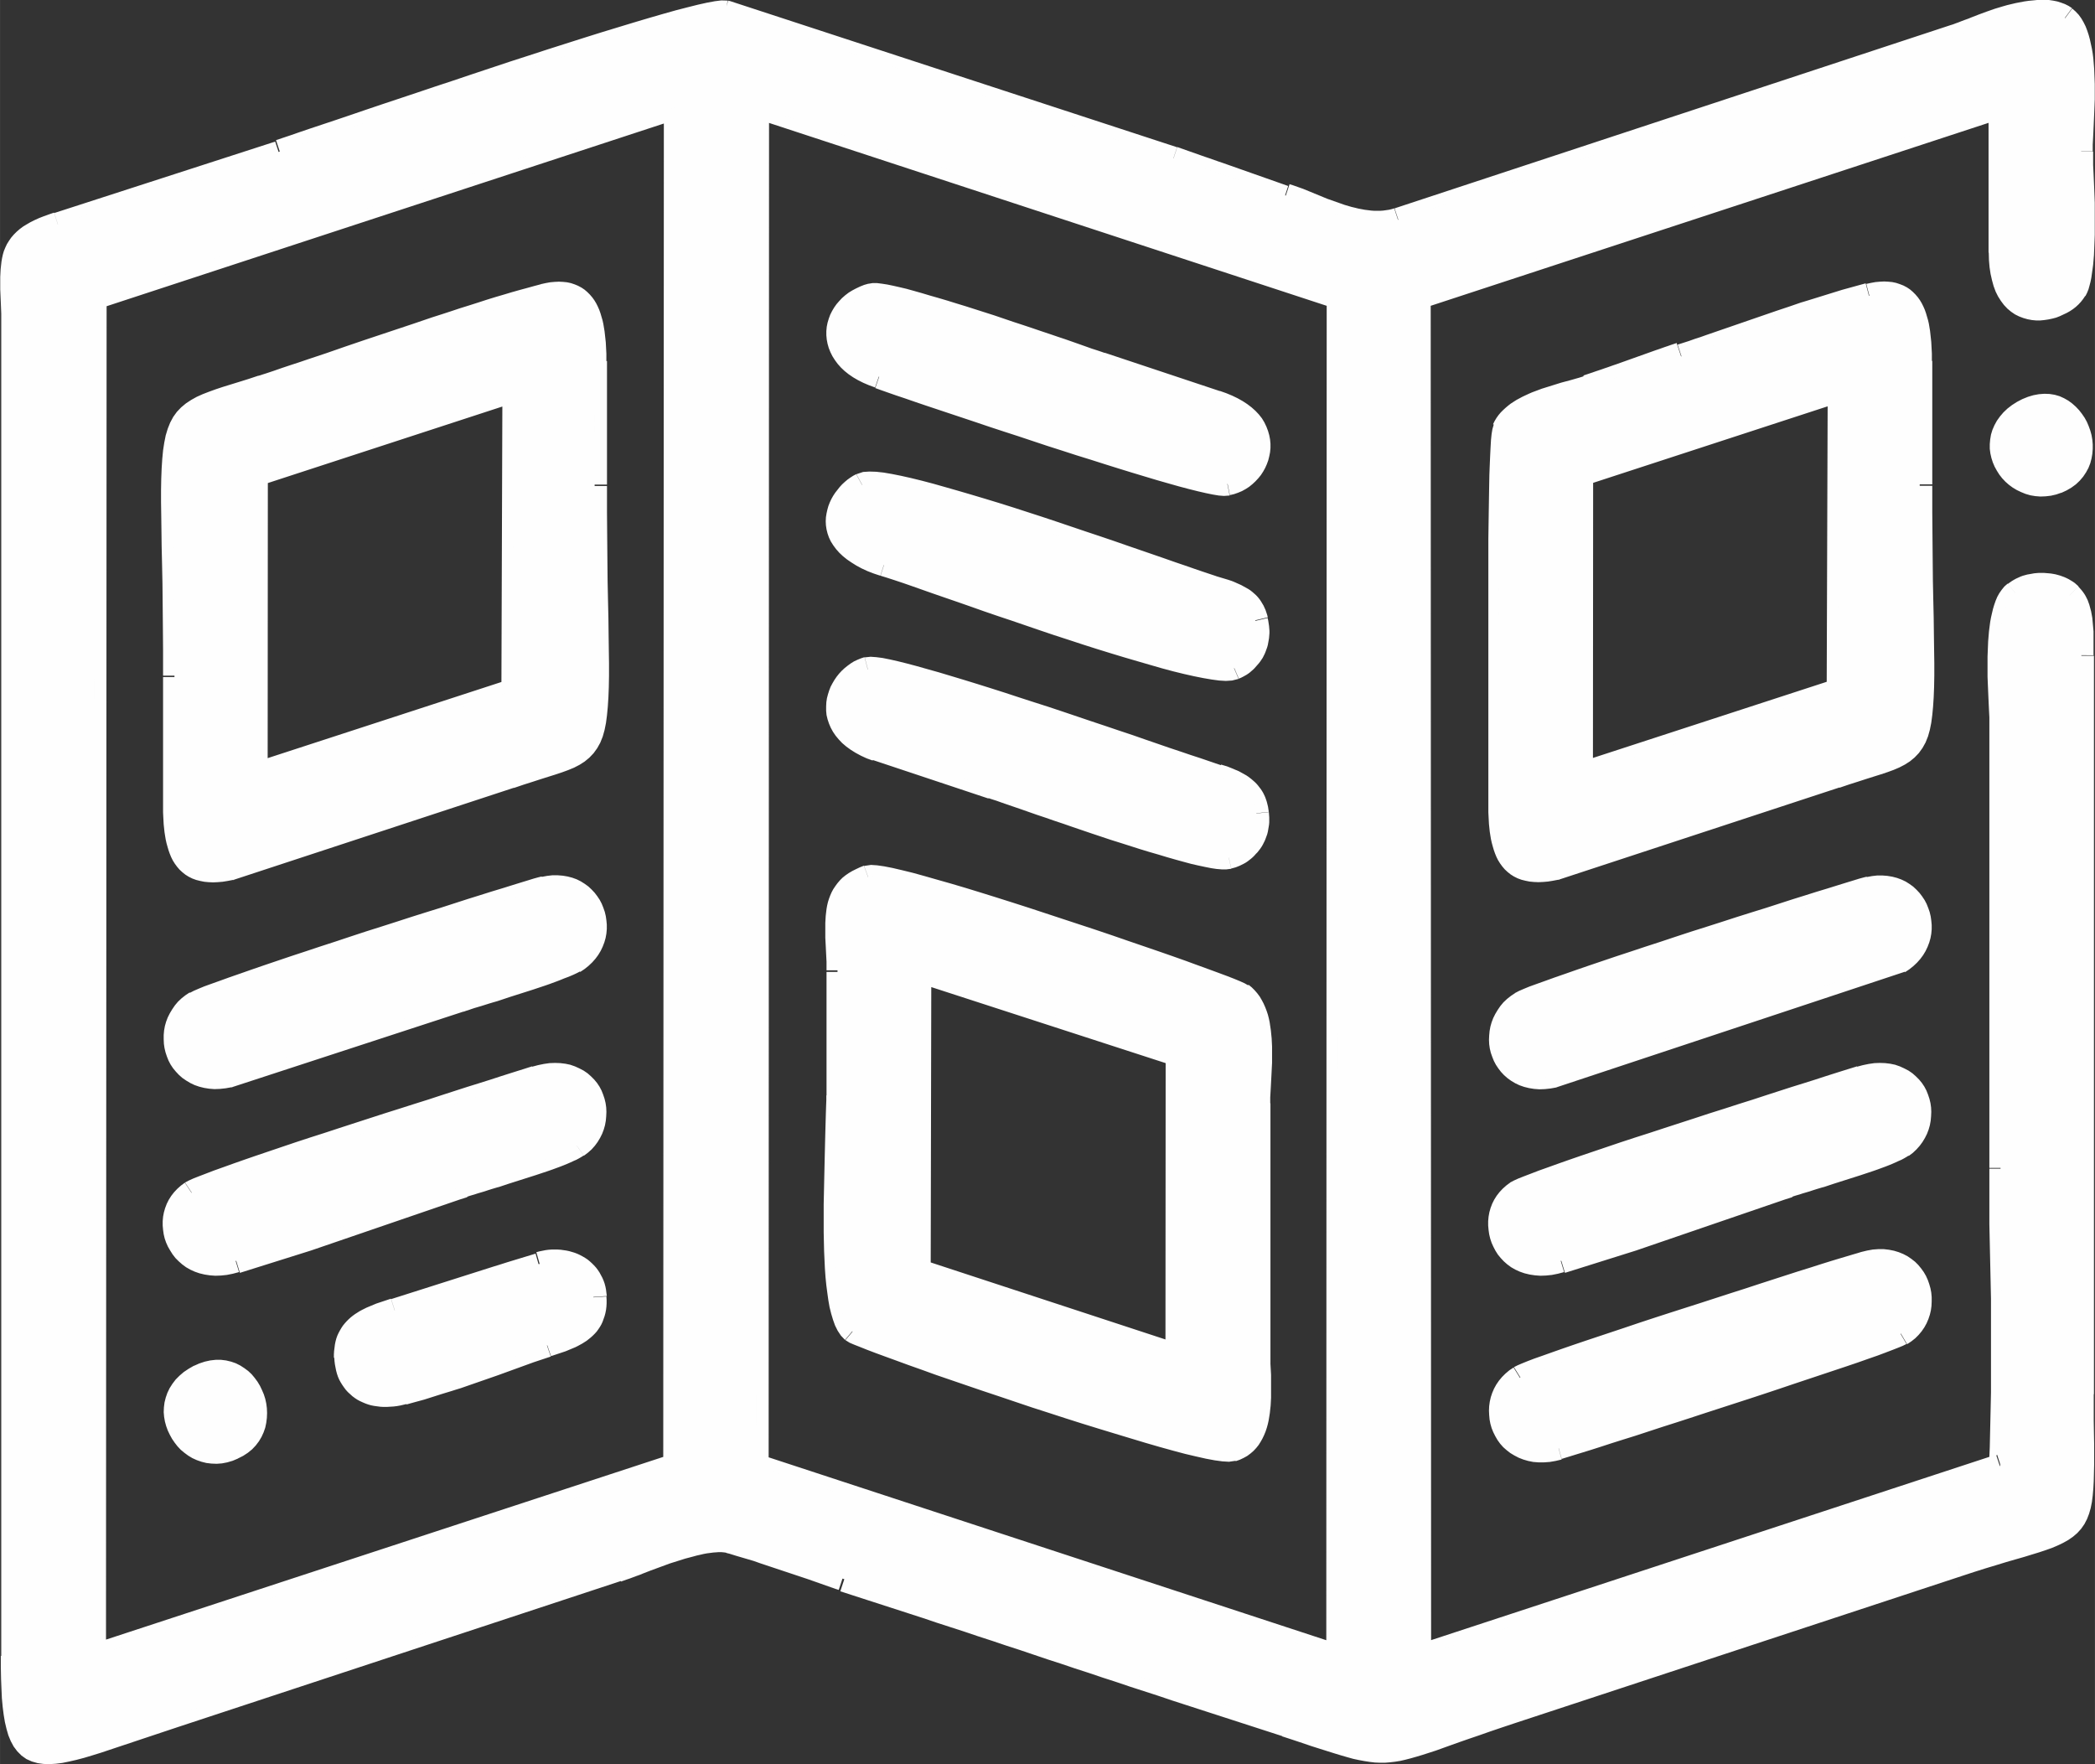
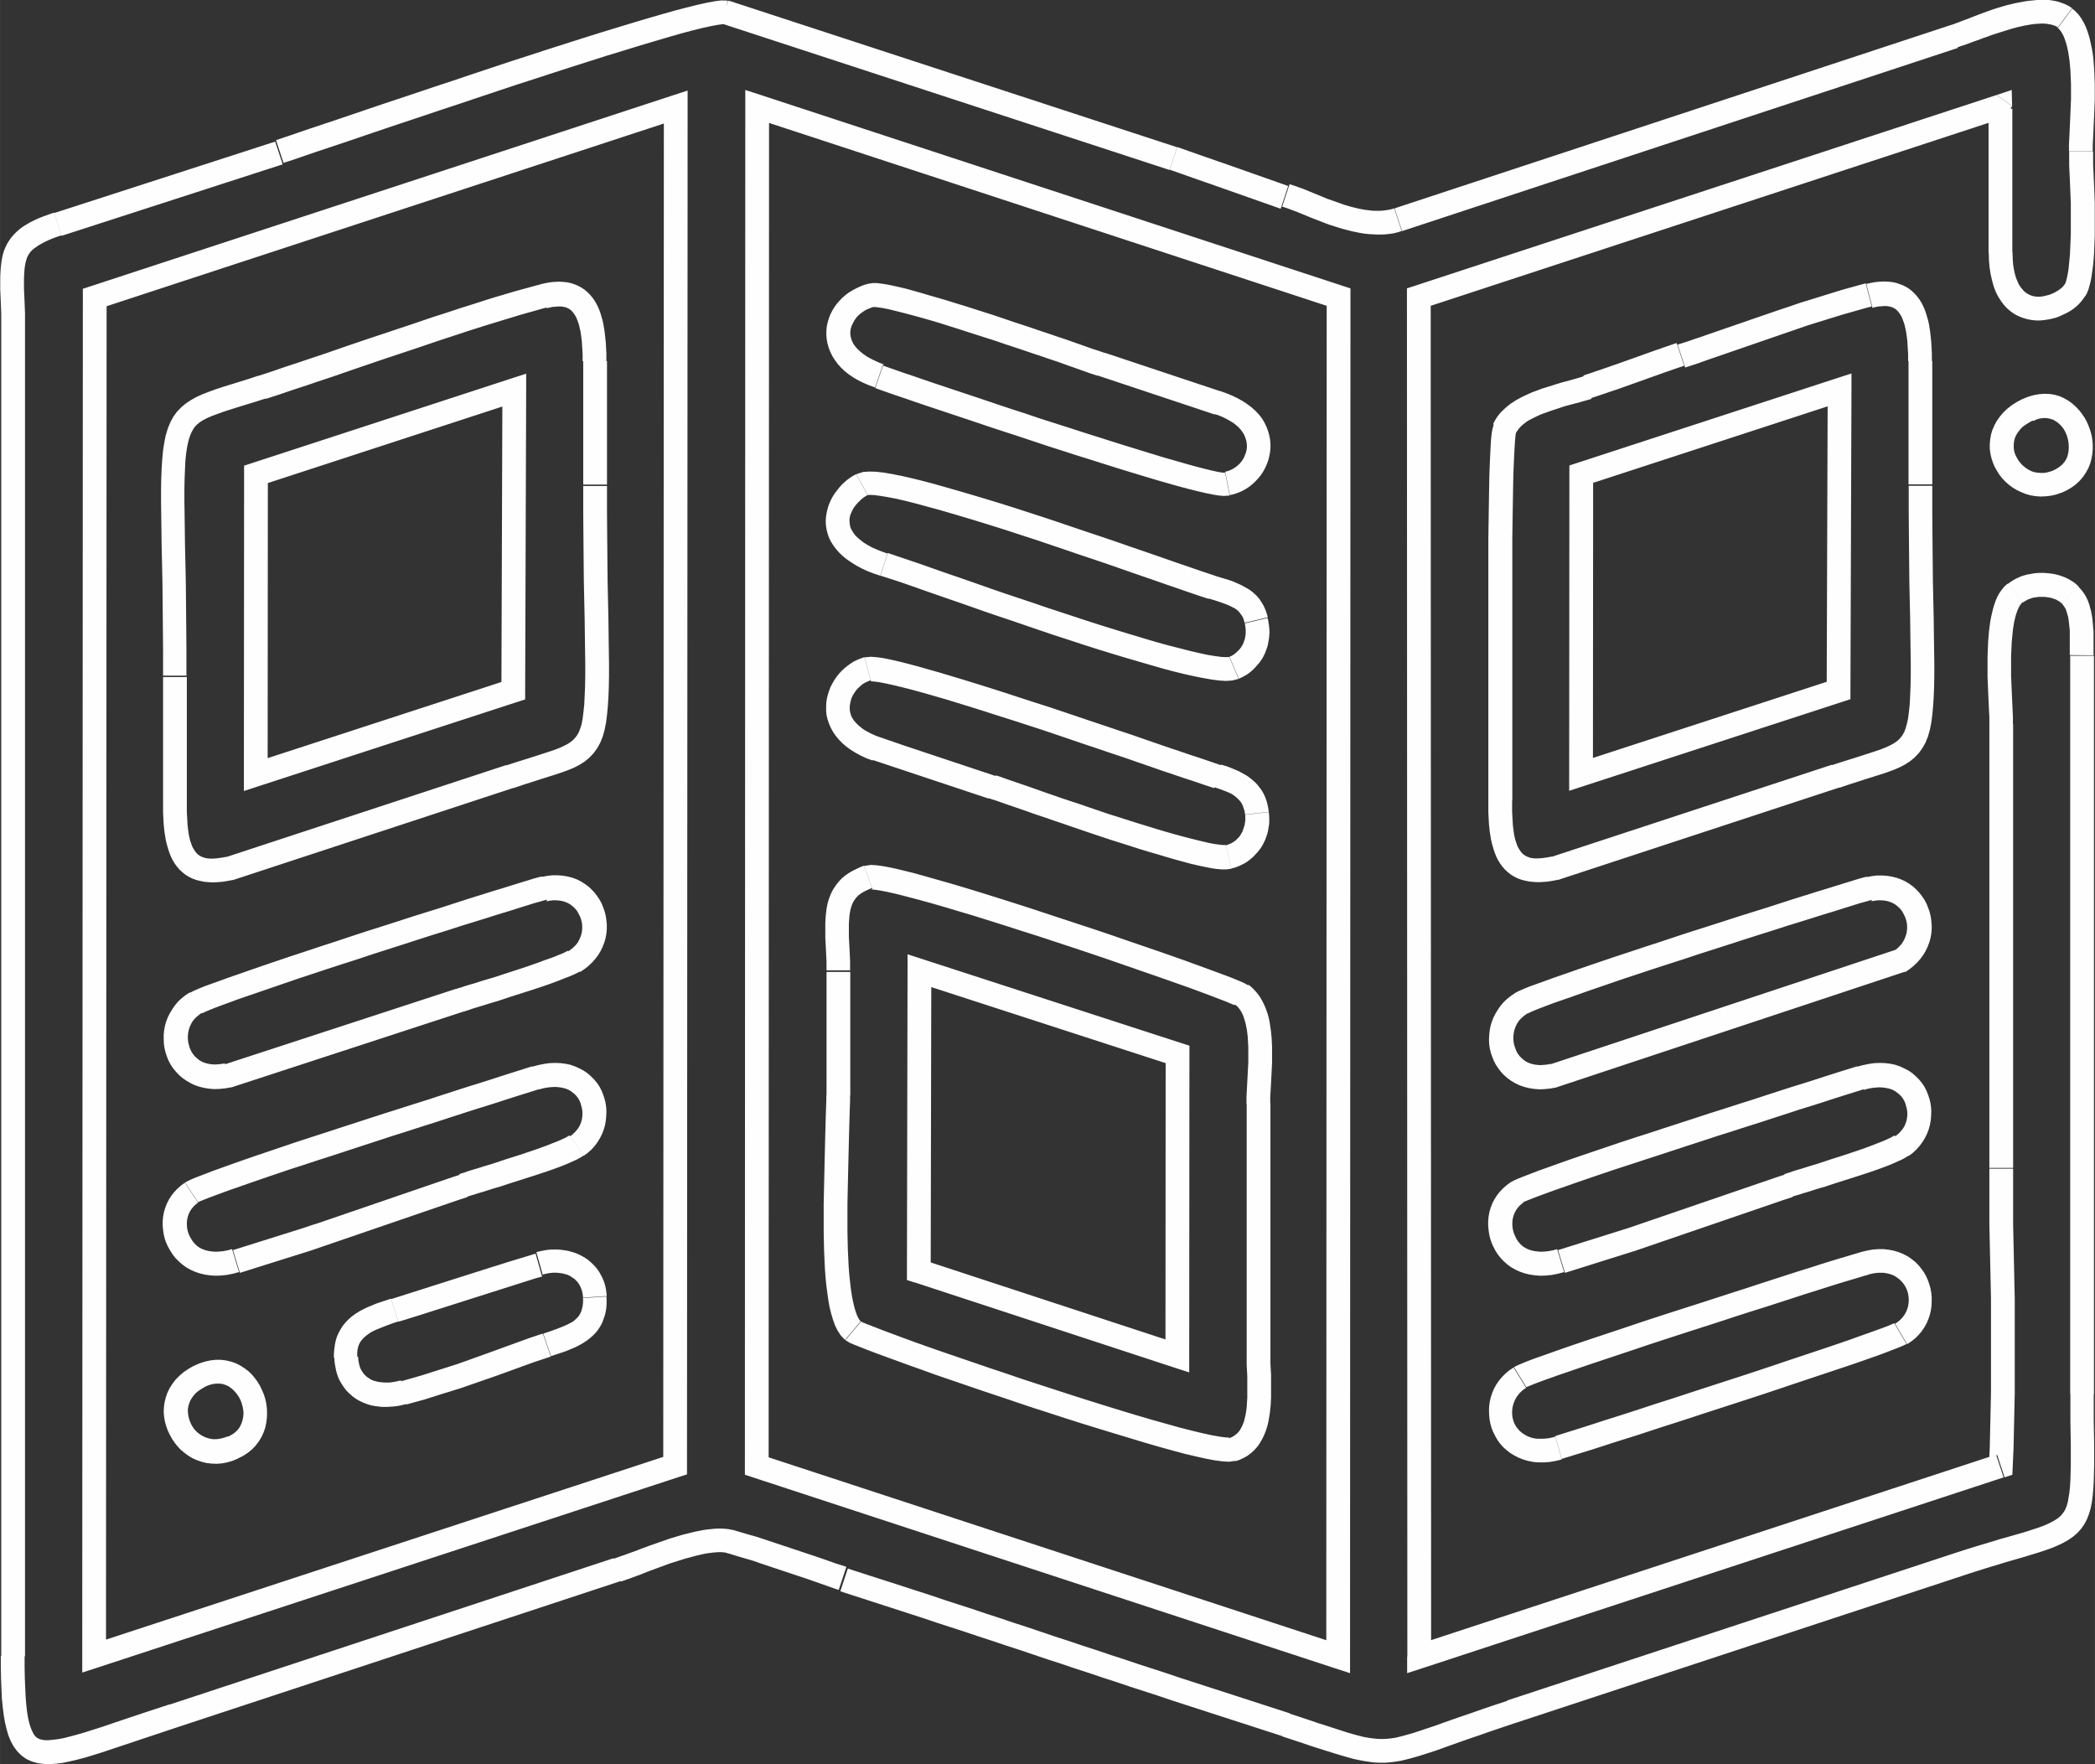
<svg xmlns="http://www.w3.org/2000/svg" xml:space="preserve" width="12.025mm" height="10.127mm" version="1.1" style="shape-rendering:geometricPrecision; text-rendering:geometricPrecision; image-rendering:optimizeQuality; fill-rule:evenodd; clip-rule:evenodd" viewBox="0 0 103.16 86.88">
  <rect x="0" y="0" width="103.16" height="86.88" fill="#333333" stroke="none" />
  <defs>
    <style type="text/css">
   
    .fil1 {fill:#FEFEFE}
    .fil0 {fill:#FEFEFE;fill-rule:nonzero}
   
  </style>
  </defs>
  <g id="Layer_x0020_1">
    <g>
      <path class="fil0" d="M69.69 81.02l28.6 -9.39 0.37 1.12 -28.6 9.39 -0.77 -0.56 0.4 -0.56zm0.37 1.12l-0.77 0.25 0 -0.81 0.77 0.56zm0.39 -67.51l0.02 66.95 -1.17 0 -0.02 -66.95 0.4 -0.56 0.77 0.56zm-1.17 0l0 -0.43 0.4 -0.13 -0.4 0.56zm29.4 -8.83l-28.63 9.39 -0.37 -1.12 28.63 -9.39 0.77 0.55 -0.4 0.57zm-0.37 -1.12l0.75 -0.25 0.02 0.79 -0.77 -0.55zm0.78 7.75l-1.17 0.01 0 0 -0 -0.22 -0 -0.22 0 -0.22 0 -0.22 0 -0.22 0 -0.22 0 -0.22 0 -0.23 0 -0.22 0 -0.22 0 -0.22 0 -0.22 0 -0.22 0 -0.22 0 -0.22 0 -0.22 0 -0.22 0 -0.22 0 -0.22 0 -0.22 0 -0.22 0 -0.22 -0 -0.22 0 -0.22 -0 -0.22 -0 -0.22 -0 -0.22 -0 -0.23 -0 -0.22 -0 -0.22 -0 -0.22 -0 -0.23 1.17 -0.02 0 0.23 0 0.23 0 0.23 0 0.23 0 0.23 0 0.23 0 0.23 0 0.23 0 0.23 0 0.22 0 0.23 0 0.22 0 0.23 -0 0.22 0 0.22 -0 0.23 -0 0.22 -0 0.22 -0 0.22 -0 0.22 -0 0.22 -0 0.22 -0 0.22 -0 0.22 -0 0.22 0 0.22 -0 0.22 0 0.22 0 0.22 0 0.22 0 0.22 0 0.22 0 0zm2.57 1.57l1.02 0.57 0 0 -0.1 0.15 -0.11 0.14 -0.12 0.13 -0.13 0.12 -0.14 0.11 -0.15 0.1 -0.16 0.09 -0.17 0.08 -0.17 0.08 -0.18 0.07 -0.19 0.05 -0.19 0.04 -0.2 0.03 -0.2 0.02 -0.21 0 -0.21 -0.02 -0.21 -0.04 -0.21 -0.06 -0.21 -0.08 -0.2 -0.1 -0.19 -0.13 -0.18 -0.15 -0.17 -0.18 -0.15 -0.2 -0.14 -0.22 -0.12 -0.24 -0.1 -0.27 -0.08 -0.29 -0.07 -0.31 -0.05 -0.33 -0.03 -0.35 -0.01 -0.38 1.17 -0.01 0.01 0.32 0.02 0.28 0.04 0.25 0.05 0.23 0.06 0.2 0.07 0.17 0.07 0.15 0.08 0.12 0.08 0.1 0.08 0.09 0.08 0.07 0.09 0.06 0.09 0.05 0.09 0.04 0.1 0.03 0.1 0.02 0.11 0.01 0.11 0 0.12 -0.01 0.11 -0.02 0.12 -0.03 0.12 -0.03 0.11 -0.04 0.11 -0.05 0.1 -0.05 0.1 -0.06 0.09 -0.06 0.08 -0.06 0.07 -0.06 0.05 -0.06 0.04 -0.05 0.02 -0.04 0 0zm0.24 -6.54l1.17 0 0 0 0 0.14 0 0.16 0 0.18 0 0.19 0.01 0.2 0.01 0.21 0.01 0.22 0.01 0.23 0.01 0.24 0.01 0.25 0.01 0.25 0.01 0.26 0 0.26 0 0.26 0 0.26 0 0.27 -0 0.26 -0 0.26 -0.01 0.26 -0.01 0.25 -0.01 0.25 -0.01 0.25 -0.02 0.24 -0.02 0.23 -0.03 0.22 -0.03 0.21 -0.03 0.21 -0.04 0.2 -0.05 0.19 -0.05 0.18 -0.07 0.17 -0.08 0.16 -1.02 -0.57 0.03 -0.06 0.03 -0.08 0.03 -0.11 0.03 -0.13 0.03 -0.15 0.03 -0.17 0.02 -0.18 0.02 -0.2 0.02 -0.21 0.02 -0.22 0.01 -0.23 0.01 -0.24 0.01 -0.24 0.01 -0.25 0 -0.25 0 -0.25 0 -0.26 -0 -0.26 -0 -0.26 -0 -0.25 -0.01 -0.25 -0.01 -0.25 -0.01 -0.25 -0.01 -0.24 -0.01 -0.23 -0.01 -0.22 -0.01 -0.21 -0.01 -0.2 -0 -0.19 -0 -0.18 -0 -0.17 -0 -0.15 0 0zm-0.56 -6.09l0.7 -0.95 0 0 0.17 0.15 0.15 0.16 0.13 0.18 0.11 0.19 0.1 0.2 0.08 0.21 0.07 0.21 0.06 0.22 0.05 0.23 0.05 0.23 0.04 0.24 0.03 0.24 0.02 0.25 0.02 0.25 0.01 0.25 0.01 0.25 0.01 0.25 0 0.26 -0 0.25 -0 0.25 -0.01 0.25 -0.01 0.25 -0.01 0.24 -0.01 0.24 -0.01 0.23 -0.01 0.22 -0.01 0.22 -0.01 0.21 -0.01 0.19 -0.01 0.18 -0 0.17 -0 0.16 -1.17 0 0 -0.17 0 -0.18 0.01 -0.19 0.01 -0.2 0.01 -0.21 0.01 -0.22 0.01 -0.22 0.01 -0.23 0.01 -0.23 0.01 -0.24 0.01 -0.24 0.01 -0.24 0 -0.24 0 -0.24 -0 -0.24 -0.01 -0.24 -0.01 -0.24 -0.01 -0.23 -0.02 -0.22 -0.02 -0.22 -0.03 -0.21 -0.03 -0.2 -0.04 -0.19 -0.04 -0.18 -0.05 -0.16 -0.05 -0.15 -0.05 -0.13 -0.06 -0.12 -0.06 -0.1 -0.06 -0.08 -0.06 -0.07 -0.06 -0.05 0 0zm-4.93 0.99l-0.37 -1.12 0 0 0.13 -0.04 0.13 -0.05 0.14 -0.05 0.15 -0.06 0.16 -0.06 0.17 -0.06 0.17 -0.07 0.18 -0.07 0.18 -0.07 0.19 -0.07 0.19 -0.07 0.2 -0.07 0.2 -0.07 0.2 -0.06 0.2 -0.06 0.21 -0.06 0.21 -0.05 0.21 -0.05 0.21 -0.04 0.21 -0.04 0.21 -0.03 0.21 -0.02 0.2 -0.02 0.2 -0.01 0.2 0 0.2 0.01 0.2 0.03 0.2 0.04 0.19 0.06 0.19 0.07 0.18 0.09 0.17 0.11 -0.7 0.95 -0.06 -0.04 -0.08 -0.04 -0.09 -0.03 -0.1 -0.03 -0.11 -0.02 -0.12 -0.02 -0.13 -0.01 -0.14 -0 -0.15 0.01 -0.16 0.01 -0.16 0.02 -0.17 0.03 -0.17 0.03 -0.18 0.04 -0.18 0.04 -0.18 0.05 -0.18 0.05 -0.19 0.06 -0.19 0.06 -0.19 0.06 -0.19 0.06 -0.18 0.06 -0.18 0.07 -0.18 0.06 -0.18 0.07 -0.17 0.06 -0.17 0.06 -0.16 0.06 -0.16 0.06 -0.15 0.05 -0.15 0.05 -0.14 0.05 0 0zm-0.37 -1.12l0 0 -0.17 0.06 0.17 -0.06zm-27.37 9.02l27.37 -9.02 0.37 1.12 -27.37 9.02 -0 0 -0.37 -1.12zm0.37 1.12l-0 0 0.17 -0.06 -0.17 0.06zm-5.91 -1.19l0.37 -1.12 0 0 0.16 0.05 0.17 0.06 0.17 0.06 0.17 0.06 0.17 0.07 0.17 0.07 0.17 0.07 0.17 0.07 0.17 0.07 0.17 0.07 0.17 0.07 0.17 0.06 0.17 0.06 0.17 0.06 0.17 0.06 0.17 0.06 0.17 0.05 0.17 0.05 0.17 0.04 0.16 0.04 0.16 0.03 0.16 0.03 0.16 0.02 0.16 0.02 0.15 0.01 0.15 0 0.15 -0 0.14 -0.01 0.14 -0.02 0.14 -0.02 0.13 -0.03 0.13 -0.04 0.37 1.12 -0.2 0.06 -0.2 0.05 -0.2 0.03 -0.2 0.02 -0.2 0.01 -0.2 0 -0.2 -0.01 -0.2 -0.01 -0.2 -0.02 -0.2 -0.03 -0.2 -0.04 -0.2 -0.04 -0.2 -0.05 -0.19 -0.05 -0.19 -0.05 -0.19 -0.06 -0.19 -0.06 -0.19 -0.06 -0.19 -0.07 -0.18 -0.07 -0.18 -0.07 -0.18 -0.07 -0.18 -0.07 -0.17 -0.07 -0.17 -0.07 -0.17 -0.07 -0.17 -0.07 -0.16 -0.06 -0.16 -0.06 -0.16 -0.06 -0.15 -0.05 -0.15 -0.05 0 0zm-5.53 -1.83l0.37 -1.12 0 0 0.17 0.06 0.17 0.06 0.17 0.06 0.17 0.06 0.17 0.06 0.17 0.06 0.17 0.06 0.17 0.06 0.18 0.06 0.17 0.06 0.17 0.06 0.17 0.06 0.18 0.06 0.17 0.06 0.17 0.06 0.17 0.06 0.17 0.06 0.17 0.06 0.17 0.06 0.17 0.06 0.17 0.06 0.17 0.06 0.17 0.06 0.17 0.06 0.17 0.06 0.17 0.06 0.17 0.06 0.17 0.06 0.17 0.06 0.17 0.06 0.17 0.06 0.17 0.06 -0.37 1.12 -0.17 -0.06 -0.17 -0.06 -0.17 -0.06 -0.17 -0.06 -0.17 -0.06 -0.17 -0.06 -0.17 -0.06 -0.17 -0.06 -0.17 -0.06 -0.17 -0.06 -0.17 -0.06 -0.17 -0.06 -0.17 -0.06 -0.17 -0.06 -0.17 -0.06 -0.17 -0.06 -0.17 -0.06 -0.17 -0.06 -0.17 -0.06 -0.17 -0.06 -0.17 -0.06 -0.18 -0.06 -0.17 -0.06 -0.17 -0.06 -0.17 -0.06 -0.17 -0.06 -0.17 -0.06 -0.17 -0.06 -0.17 -0.06 -0.17 -0.06 -0.17 -0.06 -0.17 -0.06 0 0zm-21.66 -8.31l22.02 7.2 -0.37 1.12 -22.02 -7.2 0.28 -1.14 0.08 0.02zm-0.08 -0.02l0.04 0.01 0.04 0.01 -0.08 -0.02zm-21.9 7.99l-0.37 -1.12 0 0 0.3 -0.1 0.39 -0.13 0.46 -0.16 0.53 -0.18 0.6 -0.2 0.66 -0.22 0.71 -0.24 0.76 -0.26 0.8 -0.27 0.84 -0.28 0.87 -0.29 0.89 -0.3 0.91 -0.3 0.92 -0.31 0.93 -0.31 0.93 -0.31 0.93 -0.3 0.92 -0.3 0.91 -0.29 0.88 -0.28 0.86 -0.27 0.82 -0.25 0.79 -0.24 0.74 -0.22 0.69 -0.2 0.64 -0.18 0.58 -0.15 0.52 -0.13 0.45 -0.1 0.38 -0.07 0.32 -0.04 0.31 0.01 -0.2 1.16 -0.04 0 -0.22 0.03 -0.33 0.06 -0.42 0.09 -0.49 0.12 -0.56 0.15 -0.63 0.18 -0.68 0.2 -0.74 0.22 -0.78 0.24 -0.82 0.25 -0.85 0.27 -0.88 0.28 -0.9 0.29 -0.92 0.3 -0.93 0.3 -0.93 0.31 -0.93 0.31 -0.92 0.31 -0.91 0.3 -0.89 0.3 -0.87 0.29 -0.84 0.28 -0.8 0.27 -0.76 0.26 -0.71 0.24 -0.66 0.22 -0.6 0.2 -0.53 0.18 -0.46 0.16 -0.39 0.13 -0.31 0.1 0 0zm-10.93 3.59l-0.36 -1.12 0 0 0.34 -0.11 0.34 -0.11 0.34 -0.11 0.34 -0.11 0.34 -0.11 0.34 -0.11 0.34 -0.11 0.34 -0.11 0.34 -0.11 0.34 -0.11 0.34 -0.11 0.34 -0.11 0.34 -0.11 0.34 -0.11 0.34 -0.11 0.34 -0.11 0.34 -0.11 0.34 -0.11 0.34 -0.11 0.34 -0.11 0.34 -0.11 0.34 -0.11 0.34 -0.11 0.34 -0.11 0.34 -0.11 0.34 -0.11 0.34 -0.11 0.34 -0.11 0.34 -0.11 0.34 -0.11 0.34 -0.11 0.34 -0.11 0.37 1.12 -0.34 0.11 -0.34 0.11 -0.34 0.11 -0.34 0.11 -0.34 0.11 -0.34 0.11 -0.34 0.11 -0.34 0.11 -0.34 0.11 -0.34 0.11 -0.34 0.11 -0.34 0.11 -0.34 0.11 -0.34 0.11 -0.34 0.11 -0.34 0.11 -0.34 0.11 -0.34 0.11 -0.34 0.11 -0.34 0.11 -0.34 0.11 -0.34 0.11 -0.34 0.11 -0.34 0.11 -0.34 0.11 -0.34 0.11 -0.34 0.11 -0.34 0.11 -0.34 0.11 -0.34 0.11 -0.34 0.11 -0.34 0.11 0 0zm-1.8 4.39l-1.17 0 0 0 -0 -0.28 -0 -0.27 -0.01 -0.26 -0.01 -0.25 -0.01 -0.24 -0.01 -0.23 -0.01 -0.22 -0 -0.21 -0 -0.2 0 -0.2 0.01 -0.19 0.01 -0.19 0.02 -0.19 0.02 -0.18 0.03 -0.18 0.04 -0.18 0.05 -0.17 0.07 -0.17 0.08 -0.17 0.1 -0.16 0.11 -0.16 0.13 -0.15 0.14 -0.14 0.15 -0.13 0.16 -0.12 0.18 -0.11 0.19 -0.11 0.2 -0.1 0.22 -0.1 0.23 -0.09 0.25 -0.09 0.26 -0.09 0.36 1.12 -0.24 0.08 -0.21 0.08 -0.19 0.08 -0.17 0.08 -0.15 0.08 -0.14 0.08 -0.12 0.08 -0.1 0.07 -0.09 0.07 -0.07 0.07 -0.06 0.07 -0.05 0.07 -0.05 0.08 -0.04 0.08 -0.03 0.09 -0.03 0.1 -0.03 0.11 -0.02 0.12 -0.02 0.13 -0.01 0.14 -0.01 0.15 -0.01 0.17 -0 0.18 0 0.19 0 0.2 0.01 0.21 0.01 0.23 0.01 0.24 0.01 0.25 0.01 0.26 0 0.28 0 0.29 0 0zm-1.17 65.56l0 -65.56 1.17 0 0 65.56 0 0 -1.17 0zm8.31 2.37l0.37 1.12 -0 0 -0.63 0.21 -0.6 0.2 -0.57 0.19 -0.54 0.18 -0.51 0.17 -0.48 0.16 -0.45 0.15 -0.42 0.13 -0.4 0.12 -0.38 0.1 -0.35 0.08 -0.34 0.07 -0.32 0.04 -0.31 0.02 -0.3 -0.01 -0.29 -0.04 -0.28 -0.08 -0.27 -0.12 -0.24 -0.17 -0.21 -0.21 -0.18 -0.24 -0.14 -0.26 -0.12 -0.29 -0.09 -0.31 -0.08 -0.34 -0.06 -0.36 -0.05 -0.39 -0.04 -0.43 -0.02 -0.46 -0.02 -0.5 -0.01 -0.54 -0 -0.58 1.17 0 0 0.57 0.01 0.52 0.02 0.48 0.02 0.43 0.03 0.39 0.04 0.35 0.05 0.31 0.06 0.26 0.07 0.22 0.07 0.17 0.07 0.14 0.07 0.1 0.07 0.07 0.08 0.05 0.09 0.04 0.11 0.03 0.14 0.02 0.18 0 0.21 -0.02 0.25 -0.03 0.28 -0.05 0.31 -0.08 0.34 -0.09 0.38 -0.11 0.41 -0.13 0.44 -0.14 0.47 -0.16 0.5 -0.17 0.54 -0.18 0.57 -0.19 0.61 -0.2 0.64 -0.21 -0 0zm0.37 1.12l-0 0 0.14 -0.05 -0.14 0.05zm21.84 -7.2l-21.84 7.2 -0.37 -1.12 21.84 -7.2 0 0 0.37 1.12zm-0.37 -1.12l0 0 -0.15 0.05 0.15 -0.05zm5.88 -1.4l-0.3 1.14 0 0 -0.08 -0.02 -0.09 -0.01 -0.11 -0.01 -0.12 -0 -0.13 0.01 -0.14 0.01 -0.15 0.02 -0.16 0.02 -0.16 0.03 -0.17 0.04 -0.18 0.04 -0.18 0.05 -0.19 0.05 -0.19 0.05 -0.19 0.06 -0.19 0.06 -0.19 0.06 -0.19 0.06 -0.19 0.07 -0.19 0.07 -0.19 0.07 -0.19 0.07 -0.19 0.07 -0.18 0.07 -0.18 0.07 -0.17 0.07 -0.17 0.06 -0.16 0.06 -0.16 0.06 -0.15 0.05 -0.14 0.05 -0.14 0.05 -0.37 -1.12 0.12 -0.04 0.13 -0.05 0.14 -0.05 0.15 -0.05 0.16 -0.06 0.17 -0.06 0.17 -0.06 0.18 -0.07 0.18 -0.07 0.19 -0.07 0.19 -0.07 0.2 -0.07 0.2 -0.07 0.2 -0.07 0.2 -0.07 0.2 -0.07 0.2 -0.06 0.2 -0.06 0.2 -0.06 0.2 -0.05 0.2 -0.05 0.2 -0.05 0.2 -0.04 0.2 -0.04 0.19 -0.03 0.19 -0.02 0.19 -0.02 0.19 -0.01 0.18 0 0.18 0.01 0.18 0.02 0.18 0.04 0 0zm5.58 1.84l-0.37 1.12 0 0 -0.16 -0.05 -0.17 -0.06 -0.17 -0.06 -0.17 -0.06 -0.17 -0.06 -0.17 -0.06 -0.17 -0.06 -0.17 -0.06 -0.17 -0.06 -0.18 -0.06 -0.18 -0.06 -0.18 -0.06 -0.18 -0.06 -0.18 -0.06 -0.18 -0.06 -0.18 -0.06 -0.18 -0.06 -0.18 -0.06 -0.18 -0.06 -0.18 -0.06 -0.18 -0.06 -0.18 -0.06 -0.17 -0.06 -0.17 -0.06 -0.17 -0.05 -0.17 -0.05 -0.17 -0.05 -0.17 -0.05 -0.17 -0.05 -0.16 -0.05 -0.16 -0.05 -0.16 -0.04 0.3 -1.14 0.17 0.05 0.17 0.05 0.17 0.05 0.17 0.05 0.17 0.05 0.18 0.05 0.18 0.05 0.18 0.06 0.18 0.06 0.18 0.06 0.18 0.06 0.18 0.06 0.18 0.06 0.18 0.06 0.18 0.06 0.18 0.06 0.18 0.06 0.18 0.06 0.18 0.06 0.18 0.06 0.18 0.06 0.18 0.06 0.18 0.06 0.18 0.06 0.17 0.06 0.17 0.06 0.17 0.06 0.17 0.06 0.17 0.06 0.16 0.05 0.16 0.05 0.16 0.05 0 0zm21.84 7.2l-0.37 1.12 0 0 -0.68 -0.22 -0.68 -0.22 -0.68 -0.22 -0.68 -0.22 -0.68 -0.22 -0.68 -0.22 -0.68 -0.22 -0.68 -0.22 -0.68 -0.23 -0.68 -0.22 -0.68 -0.22 -0.68 -0.23 -0.68 -0.22 -0.68 -0.23 -0.68 -0.22 -0.68 -0.23 -0.68 -0.22 -0.68 -0.23 -0.68 -0.23 -0.68 -0.22 -0.68 -0.23 -0.68 -0.22 -0.68 -0.23 -0.68 -0.22 -0.68 -0.22 -0.68 -0.23 -0.68 -0.22 -0.68 -0.22 -0.68 -0.22 -0.68 -0.22 -0.68 -0.22 -0.68 -0.22 0.37 -1.12 0.68 0.22 0.68 0.22 0.69 0.22 0.68 0.22 0.68 0.22 0.68 0.22 0.68 0.23 0.68 0.22 0.68 0.22 0.68 0.23 0.68 0.22 0.68 0.23 0.68 0.22 0.68 0.23 0.68 0.23 0.68 0.22 0.68 0.23 0.68 0.22 0.68 0.23 0.68 0.22 0.68 0.23 0.68 0.22 0.68 0.22 0.68 0.23 0.68 0.22 0.68 0.22 0.68 0.22 0.68 0.22 0.68 0.22 0.68 0.22 0.68 0.22 0.68 0.22 0 0zm10.72 -0.64l0.37 1.12 -0 0 -0.63 0.21 -0.59 0.2 -0.54 0.19 -0.5 0.17 -0.46 0.16 -0.42 0.15 -0.39 0.14 -0.36 0.13 -0.34 0.11 -0.31 0.1 -0.3 0.09 -0.28 0.08 -0.27 0.07 -0.26 0.06 -0.25 0.04 -0.25 0.03 -0.25 0.02 -0.25 0 -0.25 -0.01 -0.25 -0.03 -0.26 -0.04 -0.27 -0.05 -0.28 -0.06 -0.29 -0.08 -0.31 -0.09 -0.33 -0.1 -0.35 -0.11 -0.38 -0.12 -0.41 -0.13 -0.44 -0.15 -0.48 -0.16 -0.52 -0.17 0.37 -1.12 0.52 0.17 0.48 0.16 0.44 0.15 0.41 0.13 0.37 0.12 0.34 0.11 0.31 0.1 0.28 0.08 0.26 0.07 0.24 0.06 0.22 0.04 0.21 0.03 0.19 0.02 0.19 0.01 0.18 -0 0.18 -0.01 0.19 -0.02 0.2 -0.03 0.21 -0.05 0.23 -0.06 0.25 -0.07 0.27 -0.08 0.3 -0.1 0.33 -0.11 0.36 -0.12 0.39 -0.14 0.42 -0.15 0.46 -0.16 0.5 -0.17 0.54 -0.19 0.59 -0.2 0.64 -0.21 -0 0zm0.37 1.12l-0 0 0.11 -0.04 -0.11 0.04zm21.99 -7.24l-21.99 7.24 -0.37 -1.12 21.99 -7.24 0 0 0.37 1.12zm-0.37 -1.12l0 0 -0.15 0.05 0.15 -0.05zm5.71 -7.84l1.17 0 0 0 0 0.69 0 0.64 0.01 0.59 0.01 0.55 0 0.51 0 0.47 -0.01 0.43 -0.01 0.4 -0.02 0.37 -0.03 0.34 -0.04 0.32 -0.06 0.3 -0.08 0.28 -0.1 0.26 -0.13 0.25 -0.16 0.23 -0.19 0.21 -0.21 0.18 -0.23 0.16 -0.25 0.14 -0.27 0.13 -0.28 0.12 -0.31 0.11 -0.33 0.11 -0.36 0.11 -0.39 0.12 -0.42 0.12 -0.45 0.13 -0.49 0.15 -0.53 0.16 -0.57 0.18 -0.61 0.2 -0.37 -1.12 0.62 -0.2 0.58 -0.18 0.54 -0.16 0.49 -0.15 0.46 -0.13 0.42 -0.12 0.38 -0.11 0.34 -0.11 0.31 -0.1 0.27 -0.1 0.23 -0.1 0.2 -0.1 0.17 -0.1 0.13 -0.09 0.11 -0.1 0.09 -0.1 0.08 -0.11 0.07 -0.13 0.06 -0.15 0.05 -0.18 0.04 -0.22 0.04 -0.25 0.03 -0.29 0.02 -0.33 0.01 -0.37 0.01 -0.41 0 -0.46 -0 -0.5 -0.01 -0.55 -0.01 -0.6 -0 -0.65 -0 -0.7 0 0zm1.18 -36.36l-0 36.36 -1.17 0 0 -36.36 0 -0 1.17 0zm-1.17 0l0 -0 0 0 0 0zm-0.42 -2.57l0.82 -0.84 0 0 0.08 0.09 0.08 0.09 0.07 0.09 0.07 0.1 0.06 0.1 0.05 0.1 0.05 0.1 0.04 0.11 0.04 0.11 0.03 0.11 0.03 0.11 0.03 0.11 0.02 0.11 0.02 0.11 0.02 0.11 0.01 0.11 0.01 0.11 0.01 0.11 0.01 0.11 0.01 0.11 0.01 0.11 0 0.11 0 0.11 0 0.11 0 0.11 0 0.11 0 0.11 0 0.11 -0 0.11 -0 0.1 0 0.1 -0 0.1 -1.17 -0.01 0 -0.1 0 -0.1 0 -0.11 0 -0.1 0 -0.1 0 -0.11 0 -0.1 -0 -0.1 -0 -0.1 -0 -0.1 -0 -0.1 -0 -0.1 -0.01 -0.1 -0.01 -0.09 -0.01 -0.09 -0.01 -0.09 -0.01 -0.08 -0.01 -0.08 -0.01 -0.08 -0.02 -0.08 -0.02 -0.07 -0.02 -0.07 -0.02 -0.07 -0.02 -0.06 -0.02 -0.06 -0.03 -0.06 -0.03 -0.05 -0.03 -0.05 -0.03 -0.04 -0.03 -0.04 -0.03 -0.04 -0.03 -0.03 0 0zm-1.91 -0.06l-0.74 -0.91 0 -0 0.1 -0.07 0.1 -0.07 0.1 -0.06 0.11 -0.06 0.11 -0.05 0.11 -0.05 0.11 -0.04 0.11 -0.03 0.11 -0.03 0.12 -0.02 0.11 -0.02 0.11 -0.02 0.11 -0.01 0.12 -0.01 0.12 -0 0.12 0 0.12 0.01 0.12 0.01 0.11 0.01 0.12 0.02 0.11 0.02 0.11 0.03 0.11 0.03 0.11 0.04 0.11 0.04 0.11 0.05 0.1 0.05 0.1 0.06 0.1 0.06 0.1 0.07 0.09 0.08 0.09 0.08 -0.82 0.84 -0.04 -0.03 -0.04 -0.03 -0.04 -0.03 -0.05 -0.03 -0.05 -0.03 -0.05 -0.03 -0.05 -0.02 -0.06 -0.02 -0.06 -0.02 -0.06 -0.02 -0.07 -0.02 -0.07 -0.01 -0.07 -0.01 -0.07 -0.01 -0.07 -0.01 -0.07 -0 -0.07 -0 -0.07 0 -0.07 0 -0.07 0.01 -0.07 0.01 -0.07 0.01 -0.07 0.01 -0.06 0.02 -0.06 0.02 -0.06 0.02 -0.06 0.02 -0.06 0.03 -0.05 0.03 -0.05 0.03 -0.05 0.03 -0.04 0.03 0 -0zm-0.48 6l-1.17 0 0 0 -0 -0.16 -0 -0.18 -0.01 -0.19 -0.01 -0.2 -0.01 -0.21 -0.01 -0.22 -0.01 -0.22 -0.01 -0.23 -0.01 -0.24 -0.01 -0.24 -0.01 -0.24 -0 -0.25 -0 -0.25 -0 -0.25 0 -0.25 0.01 -0.25 0.01 -0.25 0.01 -0.25 0.02 -0.24 0.02 -0.24 0.03 -0.24 0.03 -0.23 0.04 -0.22 0.05 -0.22 0.05 -0.21 0.06 -0.2 0.07 -0.2 0.08 -0.19 0.1 -0.18 0.12 -0.17 0.13 -0.16 0.16 -0.14 0.74 0.91 -0.04 0.04 -0.05 0.06 -0.05 0.07 -0.05 0.09 -0.05 0.11 -0.05 0.13 -0.05 0.15 -0.04 0.16 -0.04 0.17 -0.03 0.19 -0.03 0.19 -0.02 0.2 -0.02 0.21 -0.02 0.22 -0.01 0.22 -0.01 0.23 -0.01 0.24 -0 0.24 0 0.24 0 0.24 0 0.24 0.01 0.24 0.01 0.24 0.01 0.23 0.01 0.23 0.01 0.22 0.01 0.22 0.01 0.21 0.01 0.21 0.01 0.2 0 0.19 0 0.18 0 0zm-1.17 21.85l0 -21.85 1.17 0 0 21.85 0 0 -1.17 0zm0.75 15.24l-0.37 -1.12 -0.4 0.53 0.02 -0.44 0.02 -0.45 0.01 -0.45 0.01 -0.45 0.01 -0.45 0.01 -0.45 0.01 -0.45 0.01 -0.46 0 -0.46 0 -0.46 0 -0.46 0 -0.46 -0 -0.46 -0 -0.46 -0 -0.46 -0 -0.46 -0 -0.46 -0 -0.46 -0.01 -0.46 -0.01 -0.46 -0.01 -0.46 -0.01 -0.46 -0.01 -0.46 -0.01 -0.46 -0.01 -0.46 -0.01 -0.46 -0 -0.46 -0 -0.46 -0 -0.46 -0 -0.45 -0 -0.45 -0 -0.45 1.17 0 0 0.45 0 0.45 0 0.45 0 0.46 0 0.46 0 0.46 0.01 0.46 0.01 0.46 0.01 0.46 0.01 0.46 0.01 0.46 0.01 0.46 0.01 0.46 0.01 0.46 0 0.47 0 0.46 0 0.47 0 0.46 0 0.46 0 0.46 0 0.46 -0 0.46 -0 0.46 -0 0.46 -0.01 0.46 -0.01 0.46 -0.01 0.46 -0.01 0.46 -0.01 0.45 -0.01 0.45 -0.02 0.45 -0.02 0.45 -0.4 0.53zm0.4 -0.53l-0.02 0.4 -0.39 0.13 0.4 -0.53zm1.97 -49.05l0.43 1.09 0 0 -0.26 0.09 -0.26 0.06 -0.26 0.03 -0.26 0.01 -0.25 -0.02 -0.24 -0.04 -0.24 -0.07 -0.22 -0.09 -0.21 -0.1 -0.2 -0.12 -0.19 -0.14 -0.17 -0.15 -0.16 -0.17 -0.14 -0.18 -0.12 -0.19 -0.11 -0.2 -0.09 -0.21 -0.07 -0.22 -0.05 -0.22 -0.03 -0.23 -0 -0.23 0.02 -0.23 0.04 -0.24 0.07 -0.23 0.1 -0.23 0.12 -0.22 0.15 -0.21 0.17 -0.2 0.2 -0.19 0.22 -0.17 0.25 -0.16 0.27 -0.14 0.5 1.06 -0.18 0.1 -0.16 0.1 -0.14 0.1 -0.11 0.11 -0.09 0.11 -0.08 0.11 -0.06 0.11 -0.05 0.11 -0.03 0.11 -0.02 0.11 -0.01 0.12 0 0.12 0.01 0.12 0.02 0.11 0.04 0.12 0.05 0.11 0.06 0.11 0.07 0.11 0.08 0.1 0.08 0.09 0.09 0.08 0.1 0.08 0.11 0.07 0.11 0.06 0.12 0.05 0.12 0.03 0.13 0.02 0.14 0.01 0.14 -0 0.15 -0.02 0.15 -0.04 0.16 -0.05 0 0zm-0.99 -2.46l-0.5 -1.06 0 0 0.27 -0.11 0.27 -0.08 0.27 -0.05 0.27 -0.02 0.26 0.01 0.25 0.04 0.24 0.07 0.22 0.1 0.21 0.12 0.19 0.14 0.18 0.16 0.16 0.17 0.14 0.18 0.13 0.19 0.11 0.2 0.09 0.21 0.08 0.22 0.06 0.22 0.04 0.23 0.02 0.23 0 0.23 -0.02 0.24 -0.04 0.23 -0.06 0.23 -0.09 0.23 -0.12 0.22 -0.14 0.21 -0.17 0.2 -0.19 0.18 -0.22 0.16 -0.24 0.14 -0.26 0.12 -0.43 -1.09 0.15 -0.07 0.13 -0.08 0.11 -0.08 0.1 -0.09 0.08 -0.09 0.07 -0.1 0.06 -0.11 0.04 -0.11 0.03 -0.12 0.02 -0.12 0.01 -0.13 0 -0.13 -0.01 -0.13 -0.02 -0.13 -0.03 -0.13 -0.04 -0.13 -0.05 -0.12 -0.06 -0.12 -0.07 -0.11 -0.08 -0.1 -0.09 -0.09 -0.09 -0.08 -0.1 -0.07 -0.1 -0.06 -0.1 -0.04 -0.11 -0.03 -0.11 -0.02 -0.12 -0.01 -0.13 0.01 -0.14 0.02 -0.15 0.05 -0.16 0.07 0 0zm-88.86 50.04l0.49 1.07 -0 0 -0.26 0.11 -0.27 0.08 -0.26 0.05 -0.26 0.02 -0.26 -0.01 -0.25 -0.03 -0.24 -0.06 -0.23 -0.08 -0.22 -0.1 -0.2 -0.12 -0.19 -0.14 -0.18 -0.15 -0.16 -0.17 -0.14 -0.18 -0.13 -0.19 -0.11 -0.2 -0.1 -0.21 -0.08 -0.22 -0.06 -0.22 -0.04 -0.23 -0.02 -0.23 0.01 -0.24 0.03 -0.24 0.06 -0.24 0.08 -0.23 0.11 -0.23 0.14 -0.22 0.16 -0.21 0.19 -0.19 0.21 -0.18 0.24 -0.16 0.26 -0.15 0.53 1.05 -0.17 0.1 -0.15 0.1 -0.12 0.1 -0.1 0.11 -0.08 0.11 -0.07 0.11 -0.05 0.11 -0.04 0.11 -0.03 0.12 -0.02 0.12 -0 0.12 0.01 0.12 0.02 0.12 0.03 0.12 0.04 0.12 0.05 0.12 0.06 0.11 0.07 0.11 0.08 0.1 0.09 0.09 0.1 0.08 0.1 0.07 0.11 0.06 0.11 0.05 0.12 0.04 0.12 0.03 0.13 0.02 0.13 0 0.14 -0.01 0.15 -0.03 0.15 -0.04 0.16 -0.06 -0 0zm-1.16 -2.44l-0.53 -1.05 0 0 0.27 -0.12 0.27 -0.09 0.27 -0.06 0.27 -0.03 0.26 0 0.25 0.03 0.25 0.06 0.23 0.08 0.22 0.11 0.2 0.13 0.19 0.14 0.17 0.16 0.15 0.18 0.14 0.19 0.12 0.2 0.1 0.21 0.09 0.21 0.07 0.22 0.05 0.23 0.03 0.23 0.01 0.24 -0.01 0.24 -0.03 0.24 -0.05 0.24 -0.08 0.23 -0.1 0.22 -0.13 0.22 -0.16 0.21 -0.18 0.19 -0.21 0.17 -0.23 0.15 -0.26 0.13 -0.49 -1.07 0.15 -0.08 0.13 -0.08 0.11 -0.09 0.09 -0.09 0.08 -0.1 0.06 -0.11 0.05 -0.11 0.04 -0.12 0.03 -0.12 0.02 -0.13 0.01 -0.13 -0.01 -0.13 -0.02 -0.13 -0.03 -0.13 -0.04 -0.13 -0.05 -0.13 -0.06 -0.12 -0.07 -0.11 -0.08 -0.11 -0.09 -0.1 -0.09 -0.09 -0.1 -0.08 -0.1 -0.07 -0.11 -0.05 -0.11 -0.04 -0.11 -0.03 -0.12 -0.01 -0.13 -0 -0.13 0.01 -0.14 0.03 -0.16 0.05 -0.16 0.07 0 0zm9.55 -3.22l-0.36 -1.12 0 0 0.22 -0.07 0.22 -0.07 0.22 -0.07 0.22 -0.07 0.22 -0.07 0.22 -0.07 0.22 -0.07 0.22 -0.07 0.22 -0.07 0.22 -0.07 0.22 -0.07 0.22 -0.07 0.22 -0.07 0.22 -0.07 0.22 -0.07 0.22 -0.07 0.22 -0.07 0.22 -0.07 0.22 -0.07 0.22 -0.07 0.22 -0.07 0.22 -0.07 0.22 -0.07 0.23 -0.07 0.22 -0.07 0.22 -0.07 0.23 -0.07 0.23 -0.07 0.23 -0.07 0.23 -0.07 0.23 -0.07 0.23 -0.07 0.32 1.13 -0.23 0.06 -0.23 0.07 -0.22 0.07 -0.22 0.07 -0.22 0.07 -0.22 0.07 -0.22 0.07 -0.22 0.07 -0.22 0.07 -0.22 0.07 -0.22 0.07 -0.22 0.07 -0.22 0.07 -0.22 0.07 -0.22 0.07 -0.22 0.07 -0.22 0.07 -0.22 0.07 -0.22 0.07 -0.22 0.07 -0.22 0.07 -0.22 0.07 -0.22 0.07 -0.22 0.07 -0.22 0.07 -0.22 0.07 -0.22 0.07 -0.22 0.07 -0.23 0.07 -0.22 0.07 -0.23 0.07 -0.23 0.07 0 0zm-2.01 1.72l-1.17 0.05 0 0 -0 -0.17 0.01 -0.16 0.02 -0.16 0.02 -0.16 0.03 -0.15 0.04 -0.15 0.05 -0.14 0.06 -0.13 0.07 -0.13 0.07 -0.12 0.08 -0.12 0.09 -0.11 0.09 -0.1 0.1 -0.1 0.1 -0.09 0.1 -0.08 0.11 -0.08 0.11 -0.07 0.11 -0.07 0.11 -0.06 0.12 -0.06 0.12 -0.06 0.12 -0.05 0.12 -0.05 0.12 -0.05 0.12 -0.05 0.12 -0.04 0.12 -0.04 0.12 -0.04 0.12 -0.04 0.12 -0.04 0.12 -0.04 0.36 1.12 -0.12 0.04 -0.12 0.04 -0.11 0.04 -0.11 0.04 -0.11 0.04 -0.1 0.04 -0.1 0.04 -0.1 0.04 -0.1 0.04 -0.1 0.04 -0.09 0.04 -0.08 0.04 -0.08 0.04 -0.08 0.05 -0.07 0.05 -0.07 0.05 -0.06 0.05 -0.06 0.05 -0.05 0.05 -0.05 0.05 -0.04 0.05 -0.04 0.05 -0.04 0.06 -0.03 0.06 -0.03 0.06 -0.02 0.06 -0.02 0.07 -0.02 0.08 -0.01 0.08 -0.01 0.09 -0 0.1 0 0.11 0 0zm2.13 1.19l0.31 1.13 0 0 -0.17 0.04 -0.17 0.04 -0.17 0.03 -0.17 0.02 -0.17 0.01 -0.16 0.01 -0.16 0 -0.16 -0.01 -0.15 -0.02 -0.15 -0.02 -0.15 -0.03 -0.14 -0.04 -0.14 -0.05 -0.14 -0.06 -0.13 -0.06 -0.13 -0.07 -0.12 -0.08 -0.12 -0.09 -0.11 -0.1 -0.11 -0.1 -0.1 -0.11 -0.09 -0.12 -0.09 -0.13 -0.08 -0.13 -0.07 -0.13 -0.06 -0.14 -0.05 -0.15 -0.04 -0.15 -0.03 -0.15 -0.03 -0.16 -0.02 -0.16 -0.01 -0.17 1.17 -0.05 0.01 0.11 0.01 0.1 0.02 0.1 0.02 0.09 0.02 0.08 0.03 0.08 0.03 0.07 0.04 0.07 0.04 0.06 0.04 0.06 0.04 0.05 0.05 0.05 0.05 0.05 0.05 0.04 0.06 0.04 0.06 0.04 0.06 0.04 0.07 0.03 0.07 0.03 0.08 0.02 0.08 0.02 0.08 0.02 0.09 0.01 0.1 0.01 0.1 0.01 0.11 0 0.11 -0 0.11 -0.01 0.12 -0.02 0.12 -0.02 0.13 -0.03 0.13 -0.03 0 0zm7 -2.31l0.38 1.11 -0 0 -0.21 0.07 -0.21 0.07 -0.21 0.07 -0.21 0.07 -0.22 0.08 -0.22 0.08 -0.22 0.08 -0.22 0.08 -0.22 0.08 -0.22 0.08 -0.22 0.08 -0.22 0.08 -0.23 0.08 -0.23 0.08 -0.23 0.08 -0.23 0.08 -0.23 0.08 -0.23 0.08 -0.23 0.08 -0.23 0.08 -0.23 0.07 -0.22 0.07 -0.23 0.07 -0.23 0.07 -0.22 0.07 -0.22 0.07 -0.22 0.07 -0.22 0.07 -0.22 0.06 -0.22 0.06 -0.22 0.06 -0.21 0.06 -0.31 -1.13 0.21 -0.06 0.21 -0.06 0.21 -0.06 0.21 -0.06 0.21 -0.06 0.22 -0.07 0.22 -0.07 0.22 -0.07 0.22 -0.07 0.22 -0.07 0.22 -0.07 0.22 -0.07 0.22 -0.07 0.22 -0.08 0.23 -0.08 0.22 -0.08 0.22 -0.08 0.23 -0.08 0.22 -0.08 0.22 -0.08 0.22 -0.08 0.22 -0.08 0.22 -0.08 0.22 -0.08 0.22 -0.08 0.22 -0.08 0.22 -0.08 0.22 -0.08 0.22 -0.08 0.21 -0.07 0.21 -0.07 0.21 -0.07 -0 0zm1.95 -1.77l1.17 -0.08 0 0 0.01 0.17 -0 0.17 -0.01 0.17 -0.02 0.16 -0.03 0.15 -0.04 0.15 -0.05 0.14 -0.05 0.14 -0.06 0.13 -0.07 0.12 -0.08 0.12 -0.08 0.11 -0.09 0.1 -0.1 0.1 -0.1 0.09 -0.1 0.08 -0.1 0.08 -0.11 0.07 -0.11 0.07 -0.11 0.06 -0.11 0.06 -0.12 0.06 -0.12 0.05 -0.12 0.05 -0.12 0.05 -0.12 0.05 -0.12 0.04 -0.12 0.04 -0.12 0.04 -0.12 0.04 -0.12 0.04 -0.12 0.04 -0.38 -1.11 0.12 -0.04 0.12 -0.04 0.12 -0.04 0.11 -0.04 0.11 -0.04 0.11 -0.04 0.1 -0.04 0.1 -0.04 0.1 -0.04 0.09 -0.04 0.09 -0.04 0.08 -0.04 0.08 -0.04 0.07 -0.04 0.07 -0.04 0.06 -0.05 0.06 -0.05 0.05 -0.05 0.05 -0.05 0.04 -0.05 0.04 -0.05 0.03 -0.05 0.03 -0.06 0.03 -0.06 0.02 -0.06 0.02 -0.07 0.02 -0.08 0.02 -0.08 0.01 -0.09 0.01 -0.1 0 -0.11 -0.01 -0.12 0 0zm-1.96 -1.13l-0.32 -1.13 0 0 0.15 -0.04 0.15 -0.03 0.15 -0.03 0.15 -0.02 0.15 -0.01 0.15 -0 0.15 0 0.15 0.01 0.14 0.02 0.14 0.02 0.14 0.03 0.14 0.04 0.13 0.04 0.13 0.05 0.13 0.06 0.13 0.07 0.12 0.07 0.12 0.08 0.11 0.09 0.11 0.1 0.1 0.1 0.1 0.11 0.09 0.12 0.08 0.12 0.07 0.13 0.07 0.13 0.06 0.14 0.05 0.14 0.04 0.15 0.03 0.15 0.02 0.16 0.02 0.16 -1.17 0.08 -0.01 -0.1 -0.01 -0.09 -0.02 -0.09 -0.02 -0.08 -0.03 -0.08 -0.03 -0.07 -0.03 -0.07 -0.04 -0.07 -0.04 -0.06 -0.04 -0.06 -0.05 -0.05 -0.05 -0.05 -0.05 -0.05 -0.06 -0.04 -0.06 -0.04 -0.06 -0.04 -0.06 -0.04 -0.07 -0.03 -0.07 -0.03 -0.08 -0.02 -0.08 -0.02 -0.08 -0.02 -0.08 -0.01 -0.09 -0.01 -0.09 -0.01 -0.09 -0 -0.09 0 -0.09 0.01 -0.1 0.01 -0.1 0.02 -0.1 0.02 -0.1 0.03 0 0zm48.48 -12.89l-0.61 -1 0 0 0.19 -0.1 0.23 -0.1 0.29 -0.12 0.36 -0.13 0.42 -0.15 0.47 -0.17 0.52 -0.18 0.57 -0.2 0.61 -0.21 0.65 -0.22 0.68 -0.23 0.7 -0.23 0.72 -0.24 0.74 -0.24 0.75 -0.25 0.76 -0.25 0.76 -0.24 0.75 -0.24 0.74 -0.24 0.73 -0.23 0.71 -0.22 0.68 -0.22 0.65 -0.21 0.61 -0.19 0.57 -0.18 0.53 -0.16 0.48 -0.15 0.42 -0.13 0.36 -0.11 0.29 -0.09 0.22 -0.06 0.16 -0.04 0.27 1.14 -0.12 0.03 -0.21 0.06 -0.29 0.08 -0.35 0.11 -0.42 0.13 -0.47 0.15 -0.53 0.16 -0.57 0.18 -0.61 0.19 -0.65 0.2 -0.68 0.22 -0.7 0.22 -0.72 0.23 -0.74 0.24 -0.75 0.24 -0.75 0.24 -0.75 0.25 -0.75 0.24 -0.74 0.24 -0.72 0.24 -0.7 0.23 -0.67 0.23 -0.64 0.22 -0.61 0.21 -0.56 0.2 -0.52 0.18 -0.46 0.16 -0.4 0.15 -0.34 0.13 -0.27 0.11 -0.18 0.08 -0.07 0.04 0 0zm1.1 2.52l0.37 1.11 -0.05 0.02 -0.28 0.05 -0.28 0.03 -0.27 0.01 -0.26 -0.02 -0.25 -0.04 -0.24 -0.06 -0.23 -0.08 -0.21 -0.1 -0.2 -0.12 -0.18 -0.13 -0.17 -0.15 -0.15 -0.16 -0.13 -0.17 -0.12 -0.18 -0.1 -0.19 -0.08 -0.2 -0.07 -0.2 -0.05 -0.21 -0.03 -0.21 -0.01 -0.22 0.01 -0.22 0.02 -0.21 0.04 -0.22 0.06 -0.21 0.08 -0.21 0.1 -0.2 0.12 -0.2 0.13 -0.19 0.15 -0.18 0.18 -0.17 0.19 -0.15 0.21 -0.14 0.61 1 -0.12 0.08 -0.11 0.09 -0.1 0.09 -0.09 0.1 -0.07 0.1 -0.06 0.11 -0.05 0.11 -0.04 0.11 -0.03 0.12 -0.02 0.12 -0.01 0.12 -0 0.12 0.01 0.12 0.02 0.12 0.03 0.11 0.04 0.11 0.04 0.11 0.05 0.1 0.06 0.09 0.07 0.09 0.08 0.08 0.08 0.07 0.09 0.07 0.1 0.06 0.11 0.05 0.12 0.04 0.13 0.03 0.14 0.02 0.16 0.01 0.17 -0.01 0.18 -0.02 0.2 -0.04 -0.05 0.02zm0.37 1.11l-0.03 0.01 -0.03 0.01 0.05 -0.02zm17.03 -5.65l-17.03 5.65 -0.37 -1.11 17.03 -5.65 0.49 1.06 -0.12 0.05zm0.12 -0.05l-0.06 0.03 -0.06 0.02 0.12 -0.05zm-1.65 -3.5l-0.27 -1.14 -0 0 0.27 -0.05 0.26 -0.03 0.25 -0 0.25 0.02 0.24 0.04 0.23 0.06 0.22 0.08 0.21 0.1 0.19 0.12 0.18 0.13 0.16 0.15 0.15 0.16 0.13 0.17 0.12 0.18 0.1 0.19 0.08 0.2 0.07 0.2 0.05 0.21 0.03 0.21 0.02 0.21 -0 0.22 -0.02 0.22 -0.04 0.22 -0.06 0.21 -0.08 0.21 -0.1 0.21 -0.12 0.2 -0.14 0.19 -0.16 0.18 -0.18 0.17 -0.2 0.16 -0.21 0.14 -0.61 -1 0.13 -0.09 0.11 -0.09 0.1 -0.1 0.09 -0.1 0.07 -0.1 0.06 -0.11 0.05 -0.11 0.04 -0.11 0.03 -0.11 0.02 -0.11 0.01 -0.12 0 -0.12 -0.01 -0.12 -0.02 -0.11 -0.03 -0.11 -0.04 -0.11 -0.05 -0.1 -0.05 -0.1 -0.06 -0.1 -0.07 -0.09 -0.08 -0.08 -0.08 -0.07 -0.09 -0.07 -0.1 -0.06 -0.11 -0.05 -0.11 -0.04 -0.12 -0.03 -0.13 -0.02 -0.14 -0.01 -0.15 0 -0.16 0.02 -0.17 0.03 -0 0zm-48.71 -26.36l-0.38 1.11 0 0 -0.3 -0.11 -0.28 -0.12 -0.26 -0.13 -0.24 -0.14 -0.22 -0.15 -0.2 -0.16 -0.18 -0.17 -0.16 -0.18 -0.14 -0.19 -0.12 -0.19 -0.1 -0.2 -0.08 -0.2 -0.06 -0.21 -0.04 -0.21 -0.02 -0.21 0 -0.21 0.02 -0.21 0.04 -0.2 0.06 -0.2 0.07 -0.19 0.09 -0.18 0.1 -0.17 0.12 -0.17 0.13 -0.15 0.14 -0.15 0.16 -0.14 0.17 -0.13 0.18 -0.11 0.19 -0.1 0.19 -0.09 0.2 -0.08 0.21 -0.06 0.3 1.13 -0.13 0.04 -0.13 0.05 -0.12 0.05 -0.11 0.06 -0.1 0.07 -0.1 0.07 -0.09 0.08 -0.08 0.08 -0.07 0.09 -0.06 0.09 -0.05 0.09 -0.05 0.1 -0.04 0.09 -0.03 0.09 -0.02 0.1 -0.01 0.1 0 0.09 0.01 0.1 0.02 0.09 0.03 0.1 0.04 0.1 0.05 0.1 0.07 0.1 0.08 0.1 0.1 0.1 0.12 0.11 0.14 0.11 0.16 0.11 0.18 0.1 0.2 0.1 0.22 0.1 0.24 0.09 0 0zm16.85 5.28l0.23 1.15 0 0 -0.28 0.02 -0.26 -0.02 -0.3 -0.05 -0.34 -0.07 -0.39 -0.09 -0.44 -0.11 -0.49 -0.13 -0.53 -0.15 -0.56 -0.16 -0.6 -0.18 -0.63 -0.19 -0.65 -0.2 -0.67 -0.21 -0.69 -0.22 -0.71 -0.22 -0.71 -0.23 -0.72 -0.23 -0.72 -0.24 -0.72 -0.24 -0.71 -0.23 -0.7 -0.23 -0.68 -0.23 -0.66 -0.22 -0.63 -0.21 -0.6 -0.2 -0.57 -0.19 -0.53 -0.18 -0.49 -0.17 -0.45 -0.15 -0.4 -0.14 -0.34 -0.12 -0.28 -0.1 0.38 -1.11 0.28 0.1 0.34 0.12 0.4 0.14 0.45 0.15 0.49 0.17 0.53 0.18 0.57 0.19 0.6 0.2 0.63 0.21 0.66 0.22 0.68 0.23 0.69 0.23 0.71 0.23 0.71 0.24 0.72 0.23 0.72 0.23 0.71 0.23 0.7 0.22 0.69 0.22 0.67 0.21 0.65 0.2 0.62 0.19 0.59 0.18 0.56 0.16 0.52 0.15 0.47 0.13 0.42 0.11 0.37 0.09 0.31 0.07 0.24 0.04 0.15 0.01 -0.01 0.01 0 0zm-0.6 -2.88l0.35 -1.12 0 0 0.31 0.11 0.29 0.12 0.27 0.13 0.25 0.14 0.23 0.15 0.21 0.16 0.19 0.17 0.17 0.18 0.15 0.19 0.12 0.2 0.1 0.21 0.08 0.21 0.06 0.21 0.04 0.21 0.02 0.21 -0 0.21 -0.02 0.21 -0.04 0.2 -0.05 0.2 -0.07 0.19 -0.08 0.18 -0.1 0.18 -0.11 0.17 -0.13 0.16 -0.14 0.15 -0.15 0.14 -0.16 0.13 -0.17 0.11 -0.18 0.1 -0.19 0.08 -0.2 0.07 -0.21 0.05 -0.23 -1.15 0.11 -0.03 0.1 -0.03 0.1 -0.05 0.1 -0.05 0.09 -0.06 0.09 -0.07 0.08 -0.07 0.08 -0.08 0.07 -0.09 0.06 -0.09 0.05 -0.09 0.04 -0.1 0.04 -0.1 0.03 -0.1 0.02 -0.1 0.01 -0.1 0 -0.1 -0.01 -0.1 -0.02 -0.11 -0.03 -0.11 -0.04 -0.11 -0.05 -0.11 -0.07 -0.11 -0.08 -0.11 -0.1 -0.11 -0.12 -0.11 -0.14 -0.11 -0.16 -0.1 -0.18 -0.1 -0.2 -0.1 -0.22 -0.09 -0.25 -0.08 0 0zm-5.69 -1.88l0.37 -1.12 0 0 0.18 0.06 0.18 0.06 0.18 0.06 0.18 0.06 0.18 0.06 0.18 0.06 0.18 0.06 0.18 0.06 0.18 0.06 0.18 0.06 0.18 0.06 0.18 0.06 0.18 0.06 0.18 0.06 0.18 0.06 0.18 0.06 0.18 0.06 0.18 0.06 0.18 0.06 0.18 0.06 0.18 0.06 0.18 0.06 0.18 0.06 0.18 0.06 0.18 0.06 0.18 0.06 0.18 0.06 0.18 0.06 0.18 0.06 0.18 0.06 0.18 0.06 0.18 0.06 -0.35 1.12 -0.18 -0.06 -0.18 -0.06 -0.18 -0.06 -0.18 -0.06 -0.18 -0.06 -0.18 -0.06 -0.18 -0.06 -0.18 -0.06 -0.18 -0.06 -0.18 -0.06 -0.18 -0.06 -0.18 -0.06 -0.18 -0.06 -0.18 -0.06 -0.18 -0.06 -0.18 -0.06 -0.18 -0.06 -0.18 -0.06 -0.18 -0.06 -0.18 -0.06 -0.18 -0.06 -0.18 -0.06 -0.18 -0.06 -0.18 -0.06 -0.18 -0.06 -0.18 -0.06 -0.18 -0.06 -0.18 -0.06 -0.18 -0.06 -0.18 -0.06 -0.18 -0.06 -0.18 -0.06 0 0zm-11.01 -3.38l-0.3 -1.13 0 0 0.24 -0.04 0.23 0 0.24 0.03 0.26 0.04 0.29 0.06 0.31 0.07 0.34 0.08 0.36 0.1 0.39 0.11 0.4 0.12 0.42 0.12 0.44 0.13 0.45 0.14 0.46 0.14 0.47 0.15 0.47 0.15 0.47 0.15 0.47 0.16 0.47 0.16 0.46 0.15 0.45 0.15 0.44 0.15 0.42 0.14 0.41 0.14 0.39 0.13 0.37 0.13 0.34 0.12 0.31 0.11 0.28 0.1 0.25 0.08 0.21 0.07 0.17 0.06 -0.37 1.12 -0.18 -0.06 -0.21 -0.07 -0.25 -0.09 -0.28 -0.1 -0.31 -0.11 -0.34 -0.12 -0.36 -0.13 -0.39 -0.13 -0.41 -0.14 -0.42 -0.14 -0.44 -0.15 -0.45 -0.15 -0.46 -0.15 -0.46 -0.16 -0.47 -0.15 -0.47 -0.15 -0.47 -0.15 -0.46 -0.15 -0.45 -0.14 -0.44 -0.14 -0.43 -0.13 -0.42 -0.12 -0.4 -0.11 -0.37 -0.1 -0.35 -0.09 -0.32 -0.08 -0.29 -0.07 -0.25 -0.05 -0.21 -0.03 -0.16 -0.02 -0.09 -0 0.01 -0 0 0zm31.99 44.1l-0.65 -0.98 0 0 0.19 -0.1 0.22 -0.1 0.28 -0.11 0.34 -0.13 0.39 -0.15 0.45 -0.16 0.5 -0.18 0.54 -0.19 0.58 -0.2 0.62 -0.21 0.65 -0.22 0.68 -0.23 0.7 -0.23 0.72 -0.23 0.73 -0.24 0.74 -0.24 0.74 -0.24 0.73 -0.24 0.73 -0.23 0.71 -0.23 0.7 -0.22 0.67 -0.22 0.65 -0.21 0.62 -0.2 0.58 -0.18 0.54 -0.17 0.49 -0.16 0.44 -0.14 0.38 -0.12 0.32 -0.1 0.26 -0.08 0.19 -0.06 0.35 1.12 -0.18 0.06 -0.26 0.08 -0.32 0.1 -0.38 0.12 -0.44 0.14 -0.49 0.16 -0.54 0.17 -0.58 0.18 -0.61 0.2 -0.65 0.21 -0.67 0.22 -0.7 0.22 -0.71 0.23 -0.73 0.23 -0.73 0.24 -0.74 0.24 -0.73 0.24 -0.73 0.24 -0.71 0.23 -0.7 0.23 -0.68 0.22 -0.65 0.22 -0.62 0.21 -0.58 0.2 -0.54 0.19 -0.49 0.17 -0.44 0.16 -0.38 0.14 -0.32 0.12 -0.25 0.1 -0.17 0.07 -0.05 0.02 0 0zm1.67 2.31l0.34 1.12 0 0 -0.3 0.08 -0.3 0.06 -0.29 0.03 -0.28 0.01 -0.27 -0.02 -0.26 -0.04 -0.25 -0.06 -0.23 -0.08 -0.22 -0.1 -0.21 -0.12 -0.19 -0.14 -0.17 -0.15 -0.15 -0.16 -0.14 -0.17 -0.12 -0.19 -0.1 -0.19 -0.09 -0.2 -0.07 -0.21 -0.05 -0.21 -0.03 -0.21 -0.02 -0.22 0 -0.22 0.02 -0.22 0.04 -0.22 0.06 -0.21 0.08 -0.21 0.1 -0.2 0.12 -0.19 0.14 -0.18 0.16 -0.17 0.18 -0.16 0.19 -0.14 0.65 0.98 -0.1 0.08 -0.09 0.08 -0.08 0.09 -0.07 0.09 -0.06 0.1 -0.05 0.1 -0.04 0.11 -0.03 0.11 -0.02 0.11 -0.01 0.12 -0 0.12 0.01 0.12 0.02 0.12 0.03 0.12 0.04 0.11 0.05 0.11 0.05 0.1 0.06 0.1 0.07 0.09 0.08 0.09 0.09 0.08 0.1 0.07 0.11 0.06 0.12 0.05 0.13 0.04 0.14 0.03 0.15 0.02 0.17 0.01 0.18 -0.01 0.19 -0.02 0.21 -0.04 0.22 -0.06 0 0zm11.21 -3.69l0.37 1.12 0 0 -0.35 0.11 -0.35 0.12 -0.35 0.12 -0.35 0.12 -0.35 0.12 -0.35 0.12 -0.35 0.12 -0.35 0.12 -0.35 0.12 -0.35 0.12 -0.35 0.12 -0.35 0.12 -0.35 0.12 -0.35 0.12 -0.35 0.12 -0.35 0.12 -0.35 0.12 -0.35 0.12 -0.35 0.12 -0.35 0.12 -0.35 0.12 -0.35 0.12 -0.35 0.11 -0.35 0.11 -0.35 0.11 -0.35 0.11 -0.35 0.11 -0.35 0.11 -0.35 0.11 -0.35 0.11 -0.35 0.11 -0.35 0.11 -0.34 -1.12 0.35 -0.11 0.35 -0.11 0.35 -0.11 0.35 -0.11 0.35 -0.11 0.35 -0.11 0.35 -0.11 0.35 -0.11 0.35 -0.11 0.35 -0.11 0.35 -0.12 0.35 -0.12 0.35 -0.12 0.35 -0.12 0.35 -0.12 0.35 -0.12 0.35 -0.12 0.35 -0.12 0.35 -0.12 0.35 -0.12 0.35 -0.12 0.35 -0.12 0.35 -0.12 0.35 -0.12 0.35 -0.12 0.35 -0.12 0.35 -0.12 0.35 -0.12 0.35 -0.12 0.35 -0.12 0.35 -0.12 0.35 -0.11 0 0zm5.43 -1.89l0.67 0.96 0 0 -0.11 0.07 -0.12 0.07 -0.13 0.07 -0.14 0.06 -0.15 0.07 -0.16 0.07 -0.17 0.07 -0.18 0.07 -0.19 0.07 -0.19 0.07 -0.2 0.07 -0.21 0.07 -0.21 0.07 -0.21 0.07 -0.22 0.07 -0.22 0.07 -0.22 0.07 -0.22 0.07 -0.22 0.07 -0.22 0.07 -0.21 0.07 -0.21 0.07 -0.21 0.06 -0.2 0.06 -0.19 0.06 -0.18 0.06 -0.17 0.05 -0.17 0.05 -0.15 0.05 -0.14 0.04 -0.13 0.04 -0.11 0.04 -0.37 -1.12 0.12 -0.04 0.13 -0.04 0.14 -0.05 0.15 -0.05 0.17 -0.05 0.17 -0.05 0.19 -0.06 0.19 -0.06 0.2 -0.06 0.2 -0.06 0.21 -0.07 0.21 -0.07 0.21 -0.07 0.22 -0.07 0.22 -0.07 0.22 -0.07 0.21 -0.07 0.21 -0.07 0.21 -0.07 0.2 -0.07 0.2 -0.07 0.19 -0.07 0.19 -0.07 0.17 -0.07 0.16 -0.06 0.15 -0.06 0.14 -0.06 0.13 -0.06 0.11 -0.05 0.09 -0.05 0.07 -0.04 0.04 -0.03 0 0zm-1.54 -2.29l-0.35 -1.12 0 0 0.3 -0.08 0.29 -0.06 0.28 -0.04 0.27 -0.01 0.26 0.01 0.25 0.03 0.24 0.05 0.23 0.08 0.22 0.1 0.21 0.11 0.19 0.13 0.17 0.15 0.16 0.16 0.14 0.17 0.12 0.18 0.1 0.19 0.08 0.2 0.07 0.21 0.05 0.21 0.03 0.21 0.01 0.22 -0.01 0.22 -0.02 0.22 -0.04 0.22 -0.06 0.21 -0.08 0.21 -0.1 0.2 -0.12 0.2 -0.14 0.19 -0.16 0.18 -0.18 0.17 -0.2 0.15 -0.67 -0.96 0.11 -0.09 0.1 -0.09 0.09 -0.1 0.08 -0.1 0.07 -0.11 0.05 -0.11 0.04 -0.11 0.03 -0.11 0.02 -0.12 0.01 -0.12 0 -0.11 -0.01 -0.11 -0.02 -0.11 -0.03 -0.11 -0.03 -0.11 -0.04 -0.1 -0.05 -0.1 -0.06 -0.09 -0.07 -0.09 -0.08 -0.08 -0.09 -0.07 -0.09 -0.07 -0.1 -0.06 -0.11 -0.05 -0.13 -0.04 -0.14 -0.03 -0.15 -0.02 -0.16 -0.01 -0.18 0.01 -0.19 0.02 -0.21 0.04 -0.22 0.06 0 0zm-82.02 5.56l-0.65 -0.98 0 0 0.19 -0.1 0.22 -0.1 0.28 -0.11 0.34 -0.13 0.39 -0.15 0.45 -0.16 0.5 -0.18 0.54 -0.19 0.58 -0.2 0.62 -0.21 0.65 -0.22 0.68 -0.23 0.7 -0.23 0.72 -0.23 0.73 -0.24 0.74 -0.24 0.74 -0.24 0.74 -0.24 0.73 -0.23 0.72 -0.23 0.7 -0.22 0.67 -0.22 0.65 -0.21 0.62 -0.2 0.58 -0.18 0.54 -0.17 0.49 -0.16 0.44 -0.14 0.38 -0.12 0.32 -0.1 0.25 -0.08 0.19 -0.06 0.35 1.12 -0.18 0.06 -0.26 0.08 -0.32 0.1 -0.38 0.12 -0.44 0.14 -0.49 0.16 -0.54 0.17 -0.58 0.18 -0.62 0.2 -0.65 0.21 -0.67 0.22 -0.7 0.22 -0.71 0.23 -0.73 0.23 -0.73 0.24 -0.74 0.24 -0.73 0.24 -0.73 0.24 -0.72 0.23 -0.7 0.23 -0.68 0.22 -0.65 0.22 -0.62 0.21 -0.58 0.2 -0.54 0.19 -0.49 0.17 -0.44 0.16 -0.38 0.14 -0.32 0.12 -0.25 0.1 -0.17 0.07 -0.05 0.02 0 0zm1.67 2.31l0.34 1.12 0 0 -0.3 0.08 -0.3 0.06 -0.29 0.03 -0.28 0.01 -0.27 -0.02 -0.26 -0.04 -0.25 -0.06 -0.23 -0.08 -0.22 -0.1 -0.21 -0.12 -0.19 -0.14 -0.17 -0.15 -0.16 -0.16 -0.14 -0.18 -0.12 -0.19 -0.11 -0.19 -0.09 -0.2 -0.07 -0.2 -0.05 -0.21 -0.03 -0.21 -0.02 -0.22 0 -0.22 0.02 -0.22 0.04 -0.21 0.06 -0.21 0.08 -0.21 0.1 -0.2 0.12 -0.19 0.14 -0.18 0.16 -0.17 0.18 -0.16 0.19 -0.14 0.65 0.98 -0.1 0.08 -0.09 0.08 -0.08 0.09 -0.07 0.09 -0.06 0.1 -0.05 0.1 -0.04 0.11 -0.03 0.11 -0.02 0.11 -0.01 0.12 -0 0.12 0.01 0.12 0.02 0.12 0.03 0.11 0.04 0.11 0.05 0.11 0.06 0.1 0.06 0.1 0.07 0.09 0.08 0.09 0.09 0.08 0.1 0.07 0.11 0.06 0.12 0.05 0.13 0.04 0.14 0.03 0.15 0.02 0.17 0.01 0.18 -0.01 0.19 -0.02 0.21 -0.04 0.22 -0.06 0 0zm11.21 -3.69l0.37 1.12 0 0 -0.35 0.11 -0.35 0.12 -0.35 0.12 -0.35 0.12 -0.35 0.12 -0.35 0.12 -0.35 0.12 -0.35 0.12 -0.35 0.12 -0.35 0.12 -0.35 0.12 -0.35 0.12 -0.35 0.12 -0.35 0.12 -0.35 0.12 -0.35 0.12 -0.35 0.12 -0.35 0.12 -0.35 0.12 -0.35 0.12 -0.35 0.12 -0.35 0.12 -0.35 0.11 -0.35 0.11 -0.35 0.11 -0.35 0.11 -0.35 0.11 -0.35 0.11 -0.35 0.11 -0.35 0.11 -0.35 0.11 -0.35 0.11 -0.34 -1.12 0.35 -0.11 0.35 -0.11 0.35 -0.11 0.35 -0.11 0.35 -0.11 0.35 -0.11 0.35 -0.11 0.35 -0.11 0.35 -0.11 0.35 -0.11 0.35 -0.12 0.35 -0.11 0.35 -0.12 0.35 -0.12 0.35 -0.12 0.35 -0.12 0.35 -0.12 0.35 -0.12 0.35 -0.12 0.35 -0.12 0.35 -0.12 0.35 -0.12 0.35 -0.12 0.35 -0.12 0.35 -0.12 0.35 -0.12 0.35 -0.12 0.35 -0.12 0.35 -0.12 0.35 -0.12 0.35 -0.12 0.35 -0.11 0 0zm5.43 -1.89l0.67 0.96 0 0 -0.11 0.07 -0.12 0.07 -0.13 0.07 -0.14 0.06 -0.15 0.07 -0.16 0.07 -0.17 0.07 -0.18 0.07 -0.19 0.07 -0.19 0.07 -0.2 0.07 -0.21 0.07 -0.21 0.07 -0.21 0.07 -0.22 0.07 -0.22 0.07 -0.22 0.07 -0.22 0.07 -0.22 0.07 -0.22 0.07 -0.21 0.07 -0.21 0.07 -0.21 0.06 -0.2 0.06 -0.19 0.06 -0.18 0.06 -0.17 0.05 -0.17 0.05 -0.15 0.05 -0.14 0.04 -0.13 0.04 -0.11 0.04 -0.37 -1.12 0.12 -0.04 0.13 -0.04 0.14 -0.05 0.15 -0.05 0.17 -0.05 0.17 -0.05 0.19 -0.06 0.19 -0.06 0.2 -0.06 0.2 -0.06 0.21 -0.07 0.21 -0.07 0.21 -0.07 0.22 -0.07 0.22 -0.07 0.22 -0.07 0.21 -0.07 0.21 -0.07 0.21 -0.07 0.2 -0.07 0.2 -0.07 0.19 -0.07 0.19 -0.07 0.17 -0.07 0.16 -0.06 0.15 -0.06 0.14 -0.06 0.13 -0.06 0.11 -0.05 0.09 -0.05 0.07 -0.04 0.04 -0.03 0 0zm-1.53 -2.29l-0.35 -1.12 0 0 0.3 -0.08 0.29 -0.06 0.28 -0.04 0.27 -0.01 0.26 0.01 0.25 0.03 0.24 0.05 0.23 0.08 0.22 0.1 0.21 0.11 0.19 0.13 0.17 0.15 0.16 0.16 0.14 0.17 0.12 0.18 0.1 0.19 0.08 0.2 0.07 0.21 0.05 0.21 0.03 0.21 0.01 0.22 -0.01 0.22 -0.02 0.22 -0.04 0.22 -0.06 0.21 -0.08 0.21 -0.1 0.2 -0.12 0.2 -0.14 0.19 -0.16 0.18 -0.18 0.16 -0.2 0.15 -0.67 -0.96 0.11 -0.09 0.1 -0.09 0.09 -0.1 0.08 -0.1 0.07 -0.11 0.05 -0.11 0.04 -0.11 0.03 -0.11 0.02 -0.12 0.01 -0.12 0 -0.12 -0.01 -0.11 -0.02 -0.11 -0.03 -0.11 -0.03 -0.11 -0.04 -0.1 -0.05 -0.1 -0.06 -0.09 -0.07 -0.09 -0.08 -0.08 -0.09 -0.07 -0.09 -0.07 -0.1 -0.06 -0.11 -0.05 -0.13 -0.04 -0.14 -0.03 -0.15 -0.02 -0.16 -0.01 -0.18 0.01 -0.19 0.02 -0.21 0.04 -0.22 0.06 0 0zm16.82 -17.31l-0.39 1.11 0 0 -0.3 -0.11 -0.28 -0.13 -0.26 -0.14 -0.24 -0.15 -0.22 -0.16 -0.2 -0.17 -0.17 -0.18 -0.15 -0.18 -0.13 -0.19 -0.11 -0.2 -0.09 -0.21 -0.07 -0.21 -0.05 -0.21 -0.02 -0.21 -0 -0.21 0.01 -0.21 0.03 -0.2 0.05 -0.19 0.06 -0.19 0.07 -0.18 0.09 -0.17 0.1 -0.17 0.11 -0.16 0.12 -0.15 0.13 -0.14 0.14 -0.13 0.15 -0.12 0.15 -0.11 0.16 -0.1 0.17 -0.08 0.17 -0.07 0.18 -0.06 0.3 1.14 -0.08 0.03 -0.09 0.04 -0.09 0.04 -0.09 0.05 -0.08 0.06 -0.08 0.07 -0.08 0.07 -0.08 0.08 -0.07 0.09 -0.06 0.09 -0.06 0.09 -0.05 0.1 -0.04 0.1 -0.03 0.1 -0.02 0.1 -0.02 0.1 -0.01 0.1 0 0.1 0.01 0.1 0.02 0.1 0.03 0.1 0.04 0.1 0.06 0.1 0.07 0.1 0.09 0.1 0.1 0.1 0.12 0.1 0.14 0.11 0.17 0.1 0.19 0.1 0.22 0.1 0.24 0.09 0 0zm5.68 1.86l-0.37 1.12 0 0 -0.18 -0.06 -0.18 -0.06 -0.18 -0.06 -0.18 -0.06 -0.18 -0.06 -0.18 -0.06 -0.18 -0.06 -0.18 -0.06 -0.18 -0.06 -0.18 -0.06 -0.18 -0.06 -0.18 -0.06 -0.18 -0.06 -0.18 -0.06 -0.18 -0.06 -0.18 -0.06 -0.18 -0.06 -0.18 -0.06 -0.18 -0.06 -0.18 -0.06 -0.18 -0.06 -0.18 -0.06 -0.18 -0.06 -0.18 -0.06 -0.18 -0.06 -0.18 -0.06 -0.18 -0.06 -0.18 -0.06 -0.18 -0.06 -0.18 -0.06 -0.18 -0.06 -0.18 -0.06 0.39 -1.11 0.18 0.06 0.17 0.06 0.17 0.06 0.18 0.06 0.17 0.06 0.18 0.06 0.17 0.06 0.18 0.06 0.18 0.06 0.18 0.06 0.18 0.06 0.18 0.06 0.18 0.06 0.18 0.06 0.18 0.06 0.18 0.06 0.18 0.06 0.18 0.06 0.18 0.06 0.18 0.06 0.18 0.06 0.18 0.06 0.18 0.06 0.18 0.06 0.18 0.06 0.18 0.06 0.18 0.06 0.18 0.06 0.18 0.06 0.18 0.06 0.18 0.06 0.18 0.06 0 0zm11.33 3.43l0.26 1.15 0 0 -0.24 0.03 -0.23 -0 -0.25 -0.02 -0.27 -0.04 -0.3 -0.06 -0.33 -0.07 -0.35 -0.08 -0.37 -0.1 -0.4 -0.11 -0.42 -0.12 -0.43 -0.13 -0.45 -0.13 -0.46 -0.14 -0.47 -0.15 -0.47 -0.15 -0.48 -0.15 -0.48 -0.16 -0.48 -0.16 -0.47 -0.16 -0.47 -0.16 -0.46 -0.16 -0.45 -0.15 -0.43 -0.15 -0.42 -0.14 -0.4 -0.14 -0.37 -0.13 -0.35 -0.12 -0.32 -0.11 -0.29 -0.1 -0.25 -0.09 -0.22 -0.07 -0.18 -0.06 0.37 -1.12 0.19 0.06 0.22 0.08 0.26 0.09 0.29 0.1 0.32 0.11 0.35 0.12 0.37 0.13 0.39 0.14 0.41 0.14 0.43 0.15 0.45 0.15 0.46 0.15 0.46 0.16 0.47 0.16 0.47 0.16 0.48 0.15 0.47 0.15 0.47 0.15 0.46 0.14 0.45 0.14 0.44 0.13 0.42 0.12 0.4 0.11 0.38 0.1 0.36 0.09 0.33 0.08 0.3 0.07 0.27 0.05 0.22 0.03 0.18 0.02 0.11 0 0.03 -0 0 0zm0.94 -1.51l1.17 -0.13 0 0 0.01 0.13 0.01 0.13 0 0.12 -0 0.12 -0.01 0.12 -0.02 0.12 -0.02 0.12 -0.02 0.11 -0.03 0.12 -0.04 0.11 -0.04 0.11 -0.04 0.1 -0.05 0.1 -0.05 0.1 -0.06 0.1 -0.06 0.09 -0.07 0.09 -0.07 0.09 -0.08 0.08 -0.07 0.08 -0.08 0.08 -0.08 0.07 -0.09 0.07 -0.09 0.07 -0.09 0.06 -0.09 0.05 -0.1 0.05 -0.1 0.05 -0.1 0.04 -0.1 0.04 -0.11 0.03 -0.11 0.03 -0.26 -1.15 0.05 -0.01 0.05 -0.02 0.05 -0.02 0.05 -0.02 0.05 -0.02 0.05 -0.03 0.05 -0.03 0.05 -0.03 0.04 -0.03 0.04 -0.03 0.04 -0.04 0.04 -0.04 0.04 -0.04 0.04 -0.04 0.04 -0.05 0.03 -0.05 0.03 -0.05 0.03 -0.05 0.03 -0.05 0.02 -0.05 0.02 -0.06 0.02 -0.06 0.02 -0.06 0.02 -0.06 0.02 -0.07 0.01 -0.07 0.01 -0.07 0.01 -0.07 0 -0.07 -0 -0.07 -0 -0.08 -0.01 -0.08 0 0zm-1.55 -1.35l0.37 -1.12 0 0 0.1 0.03 0.1 0.03 0.1 0.03 0.1 0.04 0.1 0.04 0.1 0.04 0.09 0.04 0.1 0.04 0.09 0.04 0.09 0.05 0.09 0.05 0.09 0.05 0.09 0.05 0.09 0.06 0.08 0.06 0.09 0.07 0.08 0.07 0.08 0.07 0.08 0.08 0.07 0.08 0.07 0.09 0.07 0.09 0.06 0.09 0.06 0.1 0.05 0.1 0.05 0.11 0.04 0.11 0.04 0.12 0.03 0.12 0.03 0.12 0.02 0.13 0.02 0.13 -1.17 0.13 -0.01 -0.08 -0.01 -0.07 -0.02 -0.07 -0.02 -0.06 -0.02 -0.06 -0.02 -0.06 -0.02 -0.05 -0.02 -0.05 -0.03 -0.05 -0.03 -0.05 -0.03 -0.04 -0.03 -0.04 -0.04 -0.04 -0.04 -0.04 -0.04 -0.04 -0.04 -0.04 -0.04 -0.03 -0.05 -0.04 -0.05 -0.04 -0.05 -0.03 -0.06 -0.04 -0.06 -0.03 -0.07 -0.03 -0.07 -0.03 -0.07 -0.03 -0.08 -0.03 -0.08 -0.03 -0.08 -0.03 -0.08 -0.03 -0.09 -0.03 -0.09 -0.03 -0.09 -0.03 0 0zm-16.88 -5.26l-0.3 -1.14 -0 0 0.29 -0.03 0.28 0.02 0.31 0.04 0.35 0.07 0.4 0.09 0.44 0.11 0.49 0.13 0.53 0.15 0.57 0.16 0.6 0.18 0.63 0.19 0.65 0.2 0.67 0.21 0.69 0.22 0.7 0.23 0.71 0.23 0.72 0.23 0.72 0.24 0.71 0.24 0.71 0.24 0.69 0.23 0.68 0.23 0.66 0.22 0.63 0.22 0.61 0.21 0.58 0.2 0.54 0.18 0.5 0.17 0.46 0.15 0.41 0.14 0.35 0.12 0.3 0.1 -0.37 1.12 -0.3 -0.1 -0.36 -0.12 -0.41 -0.14 -0.46 -0.15 -0.5 -0.17 -0.54 -0.18 -0.57 -0.2 -0.61 -0.21 -0.63 -0.22 -0.66 -0.22 -0.68 -0.23 -0.69 -0.23 -0.7 -0.24 -0.71 -0.24 -0.71 -0.24 -0.71 -0.23 -0.71 -0.23 -0.7 -0.22 -0.68 -0.22 -0.67 -0.21 -0.65 -0.2 -0.62 -0.19 -0.59 -0.17 -0.56 -0.16 -0.52 -0.14 -0.47 -0.12 -0.42 -0.1 -0.37 -0.08 -0.31 -0.06 -0.24 -0.03 -0.15 -0.01 0 -0 -0 0zm0.83 -6.28l-0.36 1.12 0 0 -0.33 -0.11 -0.31 -0.12 -0.28 -0.13 -0.26 -0.14 -0.24 -0.15 -0.22 -0.15 -0.2 -0.16 -0.18 -0.17 -0.16 -0.18 -0.14 -0.19 -0.12 -0.19 -0.09 -0.19 -0.07 -0.2 -0.05 -0.2 -0.03 -0.2 -0.01 -0.2 0.01 -0.2 0.03 -0.19 0.04 -0.18 0.05 -0.18 0.07 -0.18 0.08 -0.17 0.09 -0.16 0.1 -0.15 0.11 -0.14 0.11 -0.14 0.12 -0.13 0.13 -0.12 0.13 -0.11 0.14 -0.1 0.14 -0.09 0.15 -0.08 0.56 1.03 -0.09 0.05 -0.09 0.06 -0.08 0.06 -0.08 0.07 -0.08 0.08 -0.08 0.08 -0.07 0.08 -0.07 0.09 -0.06 0.09 -0.05 0.09 -0.04 0.09 -0.04 0.09 -0.03 0.09 -0.02 0.09 -0.01 0.09 -0 0.09 0.01 0.09 0.01 0.09 0.02 0.09 0.03 0.09 0.05 0.09 0.06 0.1 0.07 0.1 0.09 0.1 0.11 0.1 0.13 0.11 0.15 0.11 0.18 0.11 0.2 0.11 0.23 0.1 0.25 0.1 0.28 0.1 0 0zm16.82 5.12l0.46 1.08 0 0 -0.32 0.08 -0.31 0.02 -0.33 -0.02 -0.37 -0.05 -0.41 -0.07 -0.45 -0.09 -0.49 -0.11 -0.53 -0.13 -0.56 -0.15 -0.59 -0.17 -0.62 -0.18 -0.65 -0.19 -0.66 -0.2 -0.68 -0.21 -0.69 -0.22 -0.7 -0.23 -0.71 -0.23 -0.71 -0.24 -0.7 -0.24 -0.7 -0.24 -0.69 -0.23 -0.67 -0.23 -0.65 -0.23 -0.63 -0.22 -0.61 -0.21 -0.58 -0.2 -0.54 -0.19 -0.51 -0.18 -0.46 -0.16 -0.42 -0.14 -0.37 -0.12 -0.32 -0.1 0.36 -1.12 0.32 0.11 0.38 0.13 0.42 0.14 0.47 0.16 0.51 0.18 0.54 0.19 0.58 0.2 0.61 0.21 0.63 0.22 0.65 0.23 0.67 0.23 0.69 0.23 0.69 0.23 0.7 0.24 0.7 0.23 0.7 0.23 0.7 0.23 0.69 0.22 0.68 0.21 0.66 0.2 0.63 0.19 0.61 0.18 0.58 0.16 0.55 0.14 0.51 0.13 0.47 0.11 0.42 0.09 0.37 0.06 0.31 0.04 0.23 0.01 0.14 -0.01 0.01 0 0 0zm0.75 -1.65l1.14 -0.27 0 0 0.03 0.13 0.02 0.13 0.02 0.13 0.01 0.12 0.01 0.12 0 0.12 -0.01 0.12 -0.01 0.12 -0.02 0.12 -0.02 0.11 -0.02 0.11 -0.03 0.11 -0.04 0.11 -0.04 0.11 -0.04 0.1 -0.05 0.1 -0.05 0.1 -0.06 0.09 -0.06 0.09 -0.07 0.09 -0.07 0.08 -0.07 0.08 -0.07 0.08 -0.07 0.07 -0.08 0.07 -0.08 0.07 -0.08 0.06 -0.09 0.06 -0.09 0.05 -0.09 0.05 -0.1 0.05 -0.1 0.04 -0.46 -1.08 0.05 -0.02 0.05 -0.02 0.05 -0.03 0.05 -0.03 0.04 -0.03 0.05 -0.04 0.05 -0.04 0.04 -0.04 0.04 -0.04 0.04 -0.04 0.04 -0.04 0.04 -0.05 0.03 -0.04 0.03 -0.05 0.03 -0.05 0.03 -0.05 0.02 -0.05 0.02 -0.05 0.02 -0.06 0.02 -0.05 0.02 -0.06 0.01 -0.06 0.01 -0.06 0.01 -0.06 0.01 -0.07 0 -0.07 0 -0.07 -0 -0.07 -0.01 -0.08 -0.01 -0.08 -0.01 -0.08 -0.02 -0.08 0 0zm1.14 -0.27l0 0 -0.03 -0.13 0.03 0.13zm-2.91 -0.94l0.37 -1.12 0 0 0.1 0.03 0.1 0.03 0.1 0.03 0.1 0.03 0.1 0.03 0.1 0.03 0.09 0.03 0.09 0.03 0.1 0.04 0.09 0.04 0.09 0.04 0.09 0.04 0.09 0.04 0.09 0.05 0.09 0.05 0.09 0.05 0.09 0.05 0.09 0.06 0.09 0.07 0.08 0.07 0.08 0.07 0.08 0.08 0.07 0.08 0.07 0.09 0.06 0.09 0.06 0.1 0.06 0.1 0.05 0.11 0.05 0.11 0.04 0.12 0.04 0.12 0.03 0.12 -1.14 0.27 -0.02 -0.07 -0.02 -0.07 -0.02 -0.06 -0.02 -0.06 -0.03 -0.05 -0.03 -0.05 -0.03 -0.04 -0.03 -0.04 -0.03 -0.04 -0.03 -0.04 -0.03 -0.04 -0.04 -0.03 -0.04 -0.04 -0.04 -0.03 -0.04 -0.03 -0.05 -0.03 -0.06 -0.03 -0.06 -0.03 -0.06 -0.03 -0.06 -0.03 -0.07 -0.03 -0.07 -0.03 -0.08 -0.03 -0.08 -0.03 -0.08 -0.03 -0.09 -0.03 -0.09 -0.03 -0.09 -0.03 -0.09 -0.03 -0.1 -0.03 -0.1 -0.03 -0.1 -0.03 0 0zm-16.78 -5.11l-0.56 -1.03 0 0 0.33 -0.11 0.31 -0.02 0.33 0.01 0.37 0.04 0.41 0.07 0.45 0.09 0.49 0.11 0.53 0.13 0.57 0.15 0.6 0.17 0.63 0.18 0.65 0.19 0.67 0.2 0.69 0.21 0.7 0.22 0.71 0.23 0.71 0.23 0.72 0.24 0.71 0.24 0.71 0.24 0.69 0.23 0.68 0.23 0.66 0.23 0.64 0.22 0.61 0.21 0.58 0.2 0.54 0.19 0.5 0.17 0.46 0.16 0.41 0.14 0.36 0.12 0.3 0.1 -0.37 1.12 -0.31 -0.1 -0.36 -0.12 -0.41 -0.14 -0.46 -0.16 -0.5 -0.17 -0.54 -0.19 -0.58 -0.2 -0.61 -0.21 -0.63 -0.22 -0.66 -0.23 -0.68 -0.23 -0.69 -0.23 -0.7 -0.24 -0.71 -0.24 -0.71 -0.24 -0.71 -0.23 -0.7 -0.23 -0.7 -0.22 -0.68 -0.21 -0.66 -0.2 -0.64 -0.19 -0.62 -0.18 -0.59 -0.16 -0.55 -0.15 -0.51 -0.13 -0.47 -0.11 -0.42 -0.08 -0.36 -0.06 -0.3 -0.04 -0.22 -0.01 -0.12 0.01 0.03 -0.02 0 0zm32.44 43.94l-0.62 -1 0 0 0.18 -0.09 0.21 -0.09 0.27 -0.11 0.34 -0.13 0.4 -0.14 0.45 -0.16 0.51 -0.18 0.55 -0.19 0.59 -0.2 0.63 -0.21 0.66 -0.22 0.69 -0.23 0.71 -0.24 0.73 -0.24 0.74 -0.24 0.75 -0.24 0.75 -0.24 0.74 -0.24 0.74 -0.24 0.72 -0.23 0.7 -0.23 0.68 -0.22 0.65 -0.21 0.62 -0.2 0.58 -0.18 0.53 -0.17 0.48 -0.15 0.43 -0.13 0.37 -0.11 0.3 -0.09 0.24 -0.07 0.16 -0.05 0.32 1.13 -0.15 0.04 -0.23 0.07 -0.3 0.09 -0.37 0.11 -0.43 0.13 -0.48 0.15 -0.53 0.17 -0.58 0.18 -0.61 0.2 -0.65 0.21 -0.68 0.22 -0.7 0.22 -0.72 0.23 -0.73 0.24 -0.74 0.24 -0.75 0.24 -0.74 0.24 -0.74 0.24 -0.73 0.24 -0.71 0.24 -0.69 0.23 -0.66 0.22 -0.63 0.21 -0.59 0.2 -0.55 0.19 -0.5 0.17 -0.45 0.16 -0.39 0.14 -0.32 0.12 -0.25 0.1 -0.17 0.07 -0.04 0.02 0 0zm1.42 2.42l0.31 1.13 -0 0 -0.3 0.07 -0.29 0.05 -0.28 0.02 -0.27 -0 -0.26 -0.02 -0.25 -0.05 -0.24 -0.07 -0.23 -0.09 -0.21 -0.11 -0.2 -0.12 -0.18 -0.14 -0.17 -0.15 -0.15 -0.17 -0.13 -0.18 -0.11 -0.19 -0.1 -0.2 -0.08 -0.2 -0.06 -0.21 -0.04 -0.21 -0.02 -0.22 -0.01 -0.22 0.01 -0.22 0.03 -0.22 0.05 -0.22 0.07 -0.21 0.09 -0.21 0.11 -0.2 0.13 -0.19 0.15 -0.18 0.17 -0.17 0.19 -0.16 0.21 -0.14 0.62 1 -0.12 0.08 -0.11 0.09 -0.1 0.1 -0.08 0.1 -0.07 0.1 -0.06 0.11 -0.05 0.11 -0.04 0.11 -0.03 0.12 -0.02 0.12 -0.01 0.12 0 0.12 0.01 0.12 0.02 0.11 0.03 0.11 0.04 0.11 0.05 0.1 0.06 0.1 0.07 0.09 0.08 0.09 0.09 0.08 0.09 0.07 0.1 0.06 0.11 0.06 0.12 0.05 0.13 0.04 0.15 0.03 0.16 0.01 0.17 0 0.19 -0.01 0.2 -0.03 0.21 -0.05 -0 0zm16.7 -5.57l0.59 1.01 -0 0 -0.18 0.09 -0.22 0.09 -0.28 0.11 -0.34 0.13 -0.4 0.15 -0.46 0.16 -0.51 0.18 -0.56 0.19 -0.6 0.2 -0.63 0.21 -0.66 0.22 -0.69 0.23 -0.71 0.24 -0.72 0.24 -0.73 0.24 -0.74 0.24 -0.74 0.24 -0.74 0.24 -0.73 0.24 -0.71 0.23 -0.69 0.22 -0.67 0.22 -0.64 0.21 -0.61 0.19 -0.57 0.18 -0.52 0.17 -0.47 0.15 -0.42 0.13 -0.36 0.11 -0.29 0.09 -0.23 0.07 -0.16 0.05 -0.31 -1.13 0.13 -0.04 0.22 -0.07 0.29 -0.09 0.35 -0.11 0.41 -0.13 0.47 -0.15 0.52 -0.17 0.57 -0.18 0.6 -0.19 0.64 -0.21 0.67 -0.22 0.69 -0.22 0.71 -0.23 0.73 -0.24 0.74 -0.24 0.74 -0.24 0.74 -0.24 0.73 -0.24 0.72 -0.24 0.71 -0.24 0.69 -0.23 0.66 -0.22 0.63 -0.21 0.59 -0.2 0.55 -0.19 0.5 -0.18 0.45 -0.16 0.39 -0.14 0.33 -0.12 0.26 -0.1 0.18 -0.08 0.07 -0.03 -0 0zm-1.32 -2.39l-0.32 -1.13 0 0 0.29 -0.07 0.28 -0.05 0.27 -0.02 0.27 0 0.26 0.03 0.25 0.05 0.23 0.07 0.22 0.09 0.21 0.11 0.19 0.13 0.18 0.14 0.16 0.16 0.14 0.17 0.13 0.18 0.11 0.19 0.09 0.2 0.07 0.2 0.06 0.21 0.04 0.21 0.02 0.22 0 0.22 -0.01 0.22 -0.03 0.22 -0.05 0.21 -0.07 0.21 -0.09 0.21 -0.11 0.2 -0.13 0.19 -0.15 0.18 -0.17 0.17 -0.19 0.15 -0.21 0.14 -0.59 -1.01 0.12 -0.08 0.1 -0.08 0.09 -0.09 0.08 -0.09 0.07 -0.1 0.06 -0.1 0.05 -0.11 0.04 -0.11 0.03 -0.11 0.02 -0.12 0.01 -0.12 -0 -0.12 -0.01 -0.12 -0.02 -0.12 -0.03 -0.11 -0.04 -0.11 -0.05 -0.11 -0.06 -0.1 -0.07 -0.1 -0.08 -0.09 -0.08 -0.08 -0.09 -0.07 -0.1 -0.07 -0.1 -0.06 -0.12 -0.05 -0.13 -0.04 -0.14 -0.03 -0.15 -0.02 -0.16 -0 -0.17 0.01 -0.19 0.03 -0.2 0.05 0 0zm-82.01 -12.89l-0.61 -1 0 0 0.19 -0.1 0.23 -0.1 0.29 -0.12 0.36 -0.13 0.42 -0.15 0.47 -0.17 0.52 -0.18 0.57 -0.2 0.61 -0.21 0.65 -0.22 0.68 -0.23 0.7 -0.23 0.72 -0.24 0.74 -0.24 0.75 -0.25 0.76 -0.25 0.76 -0.24 0.75 -0.24 0.74 -0.24 0.73 -0.23 0.71 -0.22 0.68 -0.22 0.65 -0.21 0.61 -0.19 0.57 -0.18 0.53 -0.16 0.48 -0.15 0.42 -0.13 0.36 -0.11 0.29 -0.09 0.22 -0.06 0.16 -0.04 0.27 1.14 -0.12 0.03 -0.21 0.06 -0.29 0.08 -0.35 0.11 -0.42 0.13 -0.47 0.15 -0.53 0.16 -0.57 0.18 -0.61 0.19 -0.65 0.2 -0.68 0.22 -0.71 0.22 -0.72 0.23 -0.74 0.24 -0.75 0.24 -0.75 0.24 -0.75 0.25 -0.75 0.24 -0.74 0.24 -0.72 0.24 -0.7 0.23 -0.67 0.23 -0.64 0.22 -0.61 0.21 -0.56 0.19 -0.52 0.18 -0.46 0.17 -0.41 0.15 -0.34 0.13 -0.27 0.11 -0.18 0.08 -0.07 0.04 0 0zm1.11 2.52l0.37 1.12 -0.05 0.01 -0.28 0.05 -0.28 0.03 -0.27 0.01 -0.26 -0.02 -0.25 -0.04 -0.24 -0.06 -0.23 -0.08 -0.21 -0.1 -0.2 -0.12 -0.19 -0.13 -0.17 -0.15 -0.15 -0.16 -0.14 -0.17 -0.12 -0.18 -0.1 -0.19 -0.08 -0.2 -0.07 -0.21 -0.05 -0.21 -0.03 -0.21 -0.01 -0.22 0 -0.22 0.02 -0.22 0.04 -0.22 0.06 -0.21 0.08 -0.21 0.1 -0.2 0.12 -0.2 0.13 -0.19 0.15 -0.18 0.18 -0.17 0.19 -0.15 0.21 -0.14 0.61 1 -0.12 0.08 -0.11 0.09 -0.1 0.09 -0.09 0.1 -0.07 0.1 -0.06 0.11 -0.05 0.11 -0.04 0.11 -0.03 0.12 -0.02 0.12 -0.01 0.12 -0 0.12 0.01 0.12 0.02 0.12 0.03 0.11 0.03 0.11 0.05 0.11 0.05 0.1 0.06 0.09 0.07 0.09 0.08 0.08 0.08 0.07 0.09 0.07 0.1 0.06 0.11 0.05 0.12 0.04 0.13 0.03 0.14 0.02 0.16 0.01 0.17 -0.01 0.18 -0.02 0.2 -0.04 -0.05 0.01zm0.37 1.12l-0.03 0.01 -0.02 0.01 0.05 -0.01zm11.39 -3.72l-11.39 3.72 -0.37 -1.12 11.39 -3.72 0.37 1.12zm5.15 -2.99l0.61 1 0 0 -0.11 0.06 -0.12 0.06 -0.13 0.06 -0.14 0.06 -0.15 0.06 -0.16 0.06 -0.17 0.07 -0.18 0.07 -0.19 0.07 -0.19 0.07 -0.2 0.07 -0.21 0.07 -0.21 0.07 -0.21 0.07 -0.22 0.07 -0.22 0.07 -0.22 0.07 -0.22 0.07 -0.22 0.07 -0.21 0.07 -0.21 0.07 -0.21 0.07 -0.21 0.06 -0.2 0.06 -0.19 0.06 -0.19 0.06 -0.17 0.05 -0.17 0.05 -0.15 0.05 -0.14 0.05 -0.13 0.04 -0.11 0.04 -0.37 -1.12 0.12 -0.04 0.14 -0.04 0.14 -0.05 0.16 -0.05 0.17 -0.05 0.18 -0.05 0.18 -0.06 0.19 -0.06 0.2 -0.06 0.2 -0.06 0.21 -0.06 0.21 -0.07 0.21 -0.07 0.22 -0.07 0.21 -0.07 0.22 -0.07 0.21 -0.07 0.21 -0.07 0.21 -0.07 0.2 -0.07 0.2 -0.07 0.19 -0.07 0.18 -0.07 0.18 -0.06 0.17 -0.06 0.16 -0.06 0.14 -0.06 0.13 -0.05 0.12 -0.05 0.1 -0.05 0.08 -0.04 0.06 -0.03 0 0zm-1.04 -2.5l-0.27 -1.14 -0 0 0.27 -0.05 0.26 -0.03 0.26 -0 0.25 0.02 0.24 0.04 0.23 0.06 0.22 0.08 0.2 0.1 0.19 0.12 0.18 0.13 0.16 0.15 0.15 0.16 0.13 0.17 0.12 0.18 0.1 0.19 0.08 0.2 0.07 0.2 0.05 0.21 0.03 0.21 0.02 0.21 -0 0.22 -0.02 0.22 -0.04 0.22 -0.06 0.21 -0.08 0.21 -0.1 0.21 -0.12 0.2 -0.14 0.19 -0.16 0.18 -0.18 0.17 -0.2 0.16 -0.21 0.14 -0.61 -1 0.13 -0.09 0.11 -0.09 0.1 -0.09 0.09 -0.1 0.07 -0.1 0.06 -0.11 0.05 -0.11 0.04 -0.11 0.03 -0.11 0.02 -0.11 0.01 -0.12 0 -0.12 -0.01 -0.12 -0.02 -0.11 -0.03 -0.11 -0.04 -0.11 -0.05 -0.1 -0.05 -0.1 -0.06 -0.1 -0.07 -0.09 -0.08 -0.08 -0.08 -0.07 -0.09 -0.07 -0.1 -0.06 -0.11 -0.05 -0.11 -0.04 -0.12 -0.03 -0.13 -0.02 -0.14 -0.01 -0.15 0 -0.16 0.02 -0.17 0.03 -0 0zm56.04 -26.23l-0.37 -1.12 0 0 0.28 -0.09 0.28 -0.09 0.28 -0.1 0.28 -0.09 0.28 -0.1 0.29 -0.1 0.29 -0.1 0.29 -0.1 0.29 -0.1 0.29 -0.1 0.29 -0.1 0.29 -0.1 0.29 -0.1 0.29 -0.1 0.29 -0.1 0.29 -0.1 0.29 -0.1 0.3 -0.1 0.3 -0.1 0.29 -0.1 0.29 -0.1 0.3 -0.09 0.29 -0.09 0.29 -0.09 0.29 -0.09 0.29 -0.09 0.29 -0.09 0.29 -0.09 0.29 -0.08 0.29 -0.08 0.29 -0.08 0.29 -0.08 0.3 1.14 -0.28 0.07 -0.28 0.08 -0.28 0.08 -0.28 0.08 -0.29 0.08 -0.29 0.09 -0.29 0.09 -0.29 0.09 -0.29 0.09 -0.29 0.09 -0.29 0.09 -0.29 0.1 -0.29 0.1 -0.29 0.1 -0.29 0.1 -0.29 0.1 -0.29 0.1 -0.29 0.1 -0.29 0.1 -0.29 0.1 -0.29 0.1 -0.29 0.1 -0.29 0.1 -0.29 0.1 -0.29 0.1 -0.29 0.1 -0.29 0.1 -0.29 0.1 -0.28 0.1 -0.28 0.1 -0.28 0.09 -0.28 0.09 0 0zm-4.64 1.52l-0.37 -1.12 0 0 0.15 -0.05 0.15 -0.05 0.15 -0.05 0.14 -0.05 0.15 -0.05 0.15 -0.05 0.14 -0.05 0.15 -0.05 0.14 -0.05 0.14 -0.05 0.15 -0.05 0.14 -0.05 0.14 -0.05 0.14 -0.05 0.14 -0.05 0.14 -0.05 0.14 -0.05 0.14 -0.05 0.14 -0.05 0.14 -0.05 0.14 -0.05 0.14 -0.05 0.14 -0.05 0.14 -0.05 0.14 -0.05 0.15 -0.05 0.14 -0.05 0.14 -0.05 0.15 -0.05 0.14 -0.05 0.15 -0.05 0.15 -0.05 0.37 1.12 -0.15 0.05 -0.15 0.05 -0.15 0.05 -0.14 0.05 -0.14 0.05 -0.15 0.05 -0.14 0.05 -0.14 0.05 -0.14 0.05 -0.14 0.05 -0.14 0.05 -0.14 0.05 -0.14 0.05 -0.14 0.05 -0.14 0.05 -0.14 0.05 -0.14 0.05 -0.14 0.05 -0.14 0.05 -0.14 0.05 -0.14 0.05 -0.14 0.05 -0.14 0.05 -0.15 0.05 -0.15 0.05 -0.15 0.05 -0.14 0.05 -0.15 0.05 -0.15 0.05 -0.15 0.05 -0.15 0.05 -0.15 0.05 0 0zm-3.74 1.74l-1.08 -0.46 0 0 0.08 -0.16 0.09 -0.15 0.1 -0.14 0.11 -0.13 0.12 -0.12 0.12 -0.11 0.13 -0.11 0.13 -0.1 0.14 -0.09 0.14 -0.09 0.15 -0.08 0.15 -0.08 0.15 -0.07 0.15 -0.07 0.16 -0.07 0.16 -0.06 0.16 -0.06 0.16 -0.06 0.16 -0.05 0.16 -0.05 0.16 -0.05 0.16 -0.05 0.16 -0.05 0.16 -0.05 0.15 -0.04 0.15 -0.04 0.15 -0.04 0.14 -0.04 0.14 -0.04 0.14 -0.04 0.13 -0.04 0.12 -0.04 0.37 1.12 -0.14 0.04 -0.14 0.04 -0.14 0.04 -0.14 0.04 -0.15 0.04 -0.15 0.04 -0.15 0.04 -0.15 0.04 -0.15 0.04 -0.15 0.05 -0.15 0.05 -0.15 0.05 -0.15 0.05 -0.15 0.05 -0.14 0.05 -0.14 0.05 -0.14 0.05 -0.13 0.06 -0.13 0.06 -0.12 0.06 -0.12 0.06 -0.11 0.06 -0.1 0.06 -0.09 0.07 -0.09 0.07 -0.08 0.07 -0.07 0.07 -0.06 0.07 -0.05 0.07 -0.05 0.07 -0.04 0.07 -0.03 0.07 0 0zm-0.14 18.07l-1.17 -0.01 0 0 0 -0.31 -0 -0.37 -0 -0.43 -0 -0.49 -0 -0.53 -0 -0.58 -0 -0.62 -0 -0.65 -0 -0.68 -0 -0.71 -0 -0.73 -0 -0.75 -0 -0.76 -0 -0.77 -0 -0.77 -0 -0.77 0 -0.76 0 -0.75 0 -0.74 0 -0.72 0.01 -0.69 0.01 -0.67 0.01 -0.63 0.01 -0.6 0.01 -0.55 0.02 -0.51 0.02 -0.46 0.02 -0.4 0.02 -0.35 0.03 -0.29 0.04 -0.24 0.07 -0.24 1.08 0.46 0 0.01 -0.02 0.15 -0.02 0.24 -0.02 0.32 -0.02 0.39 -0.02 0.44 -0.02 0.5 -0.01 0.54 -0.01 0.59 -0.01 0.63 -0.01 0.66 -0.01 0.69 -0 0.72 -0 0.74 -0 0.75 -0 0.76 0 0.77 0 0.77 0 0.77 0 0.76 0 0.75 0 0.73 0 0.71 0 0.68 0 0.65 0 0.62 0 0.58 0 0.54 0 0.49 0 0.43 0 0.38 -0 0.31 0 0zm1.95 2.77l0.37 1.12 -0.05 0.01 -0.26 0.05 -0.25 0.04 -0.24 0.02 -0.23 0.01 -0.22 -0.01 -0.21 -0.02 -0.2 -0.04 -0.2 -0.05 -0.19 -0.07 -0.18 -0.09 -0.16 -0.1 -0.15 -0.12 -0.14 -0.13 -0.12 -0.14 -0.11 -0.15 -0.1 -0.16 -0.08 -0.16 -0.07 -0.17 -0.06 -0.17 -0.05 -0.17 -0.05 -0.18 -0.04 -0.18 -0.03 -0.18 -0.03 -0.19 -0.02 -0.19 -0.02 -0.19 -0.01 -0.19 -0.01 -0.19 -0.01 -0.2 -0 -0.2 -0 -0.2 0 -0.2 1.17 0.01 0 0.19 0 0.19 0 0.18 0.01 0.18 0.01 0.18 0.01 0.17 0.01 0.16 0.02 0.16 0.02 0.15 0.02 0.14 0.03 0.13 0.03 0.13 0.04 0.12 0.04 0.11 0.04 0.1 0.05 0.09 0.05 0.08 0.05 0.07 0.05 0.06 0.05 0.05 0.06 0.05 0.07 0.04 0.07 0.04 0.08 0.03 0.09 0.03 0.11 0.02 0.12 0.01 0.14 0 0.16 -0.01 0.17 -0.02 0.19 -0.03 0.2 -0.04 -0.05 0.01zm0.37 1.12l-0.03 0.01 -0.02 0.01 0.05 -0.01zm13.79 -4.53l-13.79 4.53 -0.37 -1.12 13.79 -4.53 0.38 1.11 -0.01 0zm0.01 -0l-0.01 0 0.02 -0.01 -0.01 0zm3.4 -14.86l1.17 0 0 0 0 1.3 0.01 1.21 0.01 1.12 0.01 1.04 0.02 0.96 0.02 0.88 0.01 0.81 0.01 0.74 0.01 0.67 0 0.61 -0.01 0.56 -0.02 0.51 -0.03 0.46 -0.04 0.42 -0.05 0.38 -0.07 0.35 -0.09 0.32 -0.12 0.3 -0.15 0.27 -0.18 0.25 -0.21 0.22 -0.23 0.19 -0.25 0.16 -0.27 0.14 -0.28 0.12 -0.3 0.11 -0.33 0.11 -0.35 0.11 -0.38 0.12 -0.4 0.13 -0.44 0.14 -0.47 0.16 -0.38 -1.11 0.49 -0.16 0.45 -0.14 0.41 -0.13 0.37 -0.12 0.34 -0.11 0.3 -0.1 0.26 -0.1 0.22 -0.1 0.19 -0.1 0.15 -0.1 0.12 -0.1 0.1 -0.11 0.09 -0.12 0.08 -0.15 0.07 -0.18 0.06 -0.22 0.06 -0.27 0.04 -0.32 0.04 -0.37 0.02 -0.42 0.02 -0.48 0.01 -0.54 0 -0.6 -0.01 -0.67 -0.01 -0.73 -0.01 -0.81 -0.02 -0.88 -0.02 -0.96 -0.01 -1.04 -0.01 -1.13 -0.01 -1.21 -0 -1.31 0 0zm0 -6.16l1.17 0.01 0 0 -0 0.19 -0 0.19 -0 0.19 -0 0.19 0 0.19 -0 0.19 0 0.19 -0 0.19 0 0.19 0 0.19 0 0.19 0 0.19 0 0.19 0 0.19 0 0.19 0 0.19 0 0.19 0 0.19 0 0.19 0 0.19 0 0.19 0 0.19 0 0.19 0 0.19 0 0.19 0 0.19 0 0.19 0 0.19 0 0.19 0 0.19 0 0.19 0 0.19 -1.17 0 0 -0.19 0 -0.19 0 -0.19 0 -0.19 -0 -0.19 0 -0.19 0 -0.19 0 -0.19 0 -0.19 -0 -0.19 0 -0.19 0 -0.19 0 -0.19 -0 -0.19 0 -0.19 0 -0.19 0 -0.19 0 -0.19 0 -0.19 0 -0.19 0 -0.19 0 -0.19 0 -0.19 0 -0.19 0 -0.19 0 -0.19 0 -0.19 0 -0.19 0 -0.19 0 -0.19 0 -0.19 0 -0.19 0 0zm-1.78 -2.64l-0.3 -1.14 0 0 0.23 -0.05 0.22 -0.04 0.22 -0.02 0.21 -0.01 0.2 0.01 0.2 0.02 0.19 0.04 0.18 0.06 0.18 0.07 0.17 0.09 0.15 0.1 0.14 0.12 0.13 0.13 0.12 0.14 0.1 0.14 0.09 0.15 0.08 0.16 0.07 0.16 0.06 0.17 0.05 0.17 0.05 0.17 0.04 0.17 0.03 0.18 0.03 0.18 0.02 0.18 0.02 0.18 0.02 0.19 0.01 0.19 0.01 0.19 0.01 0.19 0 0.19 0 0.19 -1.17 -0.01 0 -0.17 -0 -0.17 -0.01 -0.17 -0.01 -0.17 -0.01 -0.16 -0.01 -0.16 -0.02 -0.16 -0.02 -0.15 -0.02 -0.14 -0.03 -0.14 -0.03 -0.13 -0.03 -0.12 -0.04 -0.11 -0.04 -0.11 -0.04 -0.1 -0.05 -0.09 -0.05 -0.08 -0.05 -0.07 -0.05 -0.06 -0.05 -0.05 -0.06 -0.05 -0.06 -0.04 -0.06 -0.03 -0.07 -0.03 -0.08 -0.02 -0.09 -0.02 -0.1 -0.01 -0.11 -0 -0.13 0.01 -0.14 0.01 -0.15 0.03 -0.17 0.04 0 0zm-14.93 23.01l0.01 -14.79 1.17 0 -0.01 14.79 -0.4 0.56 -0.77 -0.56zm0.77 0.56l-0.77 0.25 0 -0.81 0.77 0.56zm12.68 -4.13l-12.68 4.13 -0.36 -1.12 12.68 -4.13 0.77 0.56 -0.4 0.56zm0.4 -0.56l-0 0.43 -0.4 0.13 0.4 -0.56zm0.05 -14.8l-0.05 14.8 -1.17 -0 0.05 -14.8 0.4 -0.56 0.77 0.56zm-0.77 -0.56l0.77 -0.25 -0 0.81 -0.77 -0.56zm-12.72 4.15l12.72 -4.15 0.36 1.12 -12.72 4.15 -0.77 -0.56 0.4 -0.56zm-0.4 0.56l0 -0.43 0.4 -0.13 -0.4 0.56zm-35.41 24.43l-1.17 0 0 0 -0 -0.21 -0 -0.21 -0.01 -0.2 -0.01 -0.2 -0.01 -0.2 -0.01 -0.2 -0.01 -0.19 -0.01 -0.19 -0 -0.19 -0 -0.18 0 -0.18 0 -0.18 0.01 -0.18 0.01 -0.17 0.02 -0.17 0.02 -0.17 0.03 -0.17 0.04 -0.17 0.05 -0.16 0.06 -0.16 0.07 -0.16 0.08 -0.15 0.1 -0.15 0.11 -0.15 0.12 -0.14 0.13 -0.13 0.15 -0.12 0.16 -0.11 0.17 -0.1 0.18 -0.09 0.19 -0.09 0.2 -0.08 0.4 1.1 -0.15 0.06 -0.13 0.06 -0.12 0.06 -0.1 0.06 -0.09 0.06 -0.08 0.06 -0.07 0.07 -0.06 0.07 -0.05 0.07 -0.05 0.07 -0.04 0.08 -0.04 0.08 -0.03 0.09 -0.03 0.1 -0.03 0.11 -0.02 0.12 -0.02 0.12 -0.01 0.13 -0.01 0.14 -0.01 0.14 -0 0.15 0 0.16 0 0.17 0 0.18 0.01 0.18 0.01 0.19 0.01 0.19 0.01 0.2 0.01 0.21 0.01 0.21 0 0.22 0 0.22 0 0zm0 6.16l-1.17 0 0 0 0 -0.19 0 -0.19 0 -0.19 0 -0.19 0 -0.19 0 -0.19 0 -0.19 0 -0.19 0 -0.19 0 -0.19 0 -0.19 0 -0.19 0 -0.19 0 -0.19 0 -0.19 0 -0.19 0 -0.19 0 -0.19 0 -0.19 0 -0.19 0 -0.19 0 -0.19 0 -0.19 0 -0.19 0 -0.19 0 -0.19 0 -0.19 0 -0.19 0 -0.19 0 -0.19 0 -0.19 0 -0.19 1.17 0 0 0.19 0 0.19 0 0.19 0 0.19 0 0.19 0 0.19 0 0.19 0 0.19 0 0.19 0 0.19 0 0.19 0 0.19 0 0.19 0 0.19 0 0.19 0 0.19 0 0.19 0 0.19 0 0.19 0 0.19 0 0.19 0 0.19 0 0.19 0 0.19 0 0.19 0 0.19 0 0.19 0 0.19 0 0.19 0 0.19 0 0.19 0 0.19 0 0zm0.5 11.14l-0.76 0.9 -0 0 -0.2 -0.21 -0.16 -0.24 -0.13 -0.26 -0.1 -0.28 -0.09 -0.3 -0.08 -0.32 -0.06 -0.34 -0.05 -0.36 -0.05 -0.38 -0.04 -0.4 -0.03 -0.42 -0.02 -0.43 -0.02 -0.44 -0.01 -0.45 -0.01 -0.46 -0 -0.46 0 -0.47 0 -0.47 0.01 -0.47 0.01 -0.46 0.01 -0.46 0.01 -0.45 0.01 -0.44 0.01 -0.42 0.01 -0.41 0.01 -0.39 0.01 -0.37 0.01 -0.35 0.01 -0.33 0.01 -0.3 0.01 -0.27 0 -0.23 1.17 0 -0 0.25 -0.01 0.28 -0.01 0.3 -0.01 0.33 -0.01 0.35 -0.01 0.37 -0.01 0.39 -0.01 0.41 -0.01 0.42 -0.01 0.43 -0.01 0.44 -0.01 0.45 -0.01 0.46 -0.01 0.46 -0 0.46 0 0.46 0 0.45 0.01 0.45 0.01 0.44 0.02 0.42 0.02 0.41 0.03 0.39 0.04 0.37 0.04 0.35 0.05 0.33 0.06 0.3 0.06 0.26 0.07 0.23 0.07 0.19 0.07 0.14 0.06 0.09 0.04 0.04 -0 0zm18.14 5.73l0.35 1.12 0 0 -0.34 0.05 -0.33 -0.02 -0.37 -0.05 -0.43 -0.08 -0.49 -0.11 -0.55 -0.13 -0.6 -0.16 -0.65 -0.18 -0.69 -0.2 -0.73 -0.22 -0.76 -0.23 -0.79 -0.24 -0.81 -0.25 -0.82 -0.26 -0.83 -0.27 -0.84 -0.27 -0.83 -0.28 -0.83 -0.28 -0.81 -0.27 -0.79 -0.27 -0.76 -0.26 -0.73 -0.25 -0.69 -0.25 -0.65 -0.23 -0.6 -0.22 -0.55 -0.2 -0.49 -0.18 -0.42 -0.16 -0.35 -0.14 -0.28 -0.11 -0.21 -0.09 -0.21 -0.13 0.76 -0.9 -0.03 -0.03 0.15 0.07 0.25 0.1 0.34 0.13 0.41 0.16 0.48 0.18 0.54 0.2 0.6 0.22 0.65 0.23 0.69 0.24 0.73 0.25 0.76 0.26 0.79 0.27 0.81 0.27 0.82 0.28 0.83 0.27 0.83 0.27 0.83 0.27 0.82 0.26 0.8 0.25 0.78 0.24 0.76 0.23 0.72 0.21 0.68 0.19 0.64 0.18 0.59 0.15 0.53 0.13 0.46 0.1 0.39 0.07 0.3 0.04 0.19 0.01 0.01 0 0 0zm0.88 -4.16l1.17 0 0 0 0 0.17 0 0.17 0 0.17 0.01 0.18 0.01 0.18 0.01 0.18 0 0.18 0 0.19 0 0.19 0 0.19 -0 0.19 -0 0.19 -0.01 0.19 -0.01 0.19 -0.02 0.18 -0.02 0.19 -0.03 0.19 -0.03 0.18 -0.04 0.18 -0.05 0.18 -0.06 0.18 -0.07 0.17 -0.08 0.17 -0.09 0.16 -0.1 0.16 -0.12 0.15 -0.13 0.14 -0.15 0.13 -0.16 0.12 -0.18 0.1 -0.19 0.09 -0.2 0.07 -0.35 -1.12 0.1 -0.04 0.09 -0.04 0.08 -0.05 0.07 -0.05 0.07 -0.06 0.06 -0.06 0.06 -0.07 0.05 -0.08 0.05 -0.09 0.05 -0.1 0.04 -0.1 0.04 -0.11 0.03 -0.12 0.03 -0.13 0.03 -0.14 0.02 -0.14 0.02 -0.15 0.01 -0.16 0.01 -0.16 0.01 -0.16 0 -0.17 0 -0.17 -0 -0.18 -0 -0.18 -0 -0.18 -0 -0.18 -0.01 -0.18 -0.01 -0.18 -0.01 -0.18 -0 -0.18 -0 -0.18 -0 -0.18 0 0zm1.17 -12.32l0 12.32 -1.17 0 0 -12.32 0 0 1.17 0zm-1.76 -4.88l0.68 -0.96 0 0 0.16 0.13 0.14 0.14 0.13 0.15 0.12 0.16 0.1 0.17 0.09 0.17 0.08 0.18 0.07 0.18 0.06 0.18 0.05 0.19 0.04 0.19 0.03 0.2 0.03 0.2 0.02 0.2 0.02 0.2 0.01 0.2 0.01 0.2 0 0.2 0 0.2 -0 0.2 -0 0.2 -0.01 0.2 -0.01 0.2 -0.01 0.2 -0.01 0.19 -0.01 0.19 -0.01 0.19 -0.01 0.18 -0.01 0.18 -0.01 0.17 -0 0.16 -0 0.16 -1.17 0 0 -0.17 0 -0.18 0.01 -0.18 0.01 -0.18 0.01 -0.19 0.01 -0.19 0.01 -0.19 0.01 -0.19 0.01 -0.19 0.01 -0.19 0.01 -0.19 0 -0.19 0 -0.19 -0 -0.18 -0 -0.18 -0.01 -0.18 -0.01 -0.18 -0.01 -0.17 -0.02 -0.17 -0.02 -0.16 -0.03 -0.15 -0.03 -0.15 -0.04 -0.14 -0.04 -0.13 -0.04 -0.12 -0.05 -0.11 -0.05 -0.1 -0.06 -0.09 -0.06 -0.08 -0.06 -0.07 -0.07 -0.06 -0.07 -0.06 0 0zm-17.85 -5.71l-0.4 -1.1 0 0 0.34 -0.05 0.3 0.02 0.35 0.05 0.41 0.08 0.47 0.11 0.53 0.13 0.58 0.16 0.63 0.18 0.67 0.19 0.71 0.21 0.75 0.23 0.77 0.24 0.79 0.25 0.81 0.26 0.82 0.27 0.82 0.27 0.82 0.27 0.82 0.27 0.8 0.27 0.78 0.27 0.76 0.26 0.73 0.25 0.69 0.24 0.65 0.23 0.6 0.22 0.55 0.2 0.49 0.18 0.43 0.16 0.36 0.14 0.29 0.12 0.22 0.1 0.19 0.11 -0.68 0.96 -0.02 -0 -0.17 -0.07 -0.26 -0.11 -0.34 -0.13 -0.42 -0.16 -0.48 -0.18 -0.54 -0.2 -0.6 -0.21 -0.65 -0.23 -0.69 -0.24 -0.72 -0.25 -0.75 -0.26 -0.78 -0.27 -0.8 -0.27 -0.81 -0.27 -0.82 -0.27 -0.82 -0.27 -0.82 -0.26 -0.81 -0.26 -0.79 -0.25 -0.77 -0.24 -0.74 -0.22 -0.7 -0.21 -0.66 -0.19 -0.62 -0.17 -0.57 -0.15 -0.51 -0.13 -0.44 -0.1 -0.36 -0.07 -0.28 -0.04 -0.16 -0.01 0.05 -0.02 0 0zm14.84 23.59l-12.71 -4.17 0.37 -1.12 12.71 4.17 0.4 0.56 -0.77 0.56zm0.77 -0.56l-0 0.81 -0.77 -0.25 0.77 -0.56zm0.01 -14.85l-0.01 14.85 -1.17 -0 0.01 -14.85 0.77 -0.56 0.41 0.56zm-0.41 -0.56l0.41 0.13 0 0.43 -0.41 -0.56zm-12.7 -4.12l12.7 4.12 -0.36 1.12 -12.7 -4.12 -0.41 -0.56 0.77 -0.56zm-0.77 0.56l0 -0.81 0.77 0.25 -0.77 0.56zm-0.03 14.8l0.03 -14.8 1.17 0 -0.03 14.8 -0.77 0.56 -0.4 -0.56zm0.4 0.56l-0.4 -0.13 0 -0.43 0.4 0.56zm-31.98 -43.53l-0.37 -1.12 0 0 0.38 -0.12 0.39 -0.13 0.4 -0.14 0.42 -0.14 0.43 -0.14 0.44 -0.15 0.45 -0.15 0.45 -0.15 0.46 -0.16 0.46 -0.16 0.47 -0.16 0.47 -0.16 0.48 -0.16 0.48 -0.16 0.48 -0.16 0.48 -0.16 0.48 -0.16 0.47 -0.16 0.47 -0.16 0.47 -0.15 0.46 -0.15 0.45 -0.15 0.45 -0.14 0.44 -0.14 0.43 -0.14 0.42 -0.13 0.41 -0.12 0.4 -0.12 0.39 -0.11 0.37 -0.1 0.36 -0.1 0.34 -0.09 0.3 1.14 -0.33 0.09 -0.35 0.1 -0.36 0.1 -0.38 0.11 -0.39 0.12 -0.4 0.12 -0.42 0.13 -0.43 0.13 -0.44 0.14 -0.44 0.14 -0.45 0.15 -0.46 0.15 -0.46 0.15 -0.47 0.16 -0.47 0.16 -0.48 0.16 -0.48 0.16 -0.48 0.16 -0.48 0.16 -0.47 0.16 -0.47 0.16 -0.47 0.16 -0.46 0.16 -0.46 0.16 -0.45 0.15 -0.45 0.15 -0.44 0.15 -0.43 0.14 -0.42 0.14 -0.41 0.14 -0.39 0.13 -0.38 0.12 0 0zm-3.88 13.64l-1.17 0 0 0 -0 -1.27 -0.01 -1.18 -0.01 -1.09 -0.01 -1.01 -0.02 -0.94 -0.02 -0.86 -0.01 -0.79 -0.01 -0.73 -0.01 -0.67 0 -0.61 0.01 -0.55 0.02 -0.51 0.03 -0.46 0.04 -0.42 0.06 -0.39 0.07 -0.35 0.1 -0.33 0.12 -0.3 0.15 -0.28 0.18 -0.25 0.21 -0.22 0.24 -0.2 0.26 -0.17 0.27 -0.15 0.29 -0.13 0.31 -0.12 0.33 -0.12 0.36 -0.12 0.39 -0.12 0.42 -0.13 0.45 -0.14 0.48 -0.16 0.37 1.12 -0.5 0.16 -0.46 0.14 -0.42 0.13 -0.38 0.12 -0.34 0.11 -0.3 0.11 -0.27 0.1 -0.23 0.1 -0.19 0.1 -0.16 0.1 -0.13 0.11 -0.11 0.11 -0.09 0.13 -0.08 0.15 -0.08 0.19 -0.07 0.23 -0.06 0.27 -0.05 0.32 -0.04 0.37 -0.02 0.42 -0.02 0.48 -0.01 0.54 0 0.6 0.01 0.66 0.01 0.72 0.01 0.79 0.02 0.86 0.02 0.94 0.01 1.02 0.01 1.1 0.01 1.18 0 1.27 0 0zm-0 6.16l-1.17 -0.01 0 0 0 -0.19 0 -0.19 0 -0.19 0 -0.19 0 -0.19 0 -0.19 0 -0.19 0 -0.19 0 -0.19 0 -0.19 0 -0.19 0 -0.19 0 -0.19 0 -0.19 0 -0.19 0 -0.19 0 -0.19 0 -0.19 0 -0.19 -0 -0.19 0 -0.19 0 -0.19 -0 -0.19 0 -0.19 0 -0.19 0 -0.19 0 -0.19 -0 -0.19 0 -0.19 0 -0.19 0 -0.19 0 -0.19 1.17 0 0 0.19 0 0.19 0 0.19 0 0.19 0 0.19 0 0.19 0 0.19 0 0.19 0 0.19 0 0.19 0 0.19 0 0.19 0 0.19 0 0.19 0 0.19 0 0.19 0 0.19 0 0.19 0 0.19 0 0.19 0 0.19 0 0.19 0 0.19 0 0.19 0 0.19 -0 0.19 0 0.19 -0 0.19 0 0.19 -0 0.19 -0 0.19 -0 0.19 0 0zm1.95 2.77l0.37 1.12 -0.05 0.01 -0.26 0.05 -0.25 0.04 -0.24 0.02 -0.23 0.01 -0.22 -0.01 -0.21 -0.02 -0.2 -0.04 -0.2 -0.05 -0.19 -0.07 -0.18 -0.09 -0.16 -0.1 -0.15 -0.12 -0.14 -0.13 -0.12 -0.14 -0.11 -0.15 -0.1 -0.16 -0.08 -0.16 -0.07 -0.17 -0.06 -0.17 -0.05 -0.17 -0.05 -0.18 -0.04 -0.18 -0.03 -0.18 -0.03 -0.19 -0.02 -0.19 -0.02 -0.19 -0.01 -0.19 -0.01 -0.19 -0.01 -0.2 -0 -0.2 -0 -0.2 0 -0.2 1.17 0.01 0 0.19 0 0.19 0 0.18 0.01 0.18 0.01 0.18 0.01 0.17 0.01 0.16 0.02 0.16 0.02 0.15 0.02 0.14 0.03 0.13 0.03 0.13 0.04 0.12 0.04 0.11 0.04 0.1 0.05 0.09 0.05 0.08 0.05 0.07 0.05 0.06 0.05 0.05 0.06 0.05 0.07 0.04 0.07 0.04 0.08 0.03 0.1 0.03 0.11 0.02 0.12 0.01 0.14 0 0.16 -0.01 0.17 -0.02 0.19 -0.03 0.2 -0.04 -0.05 0.01zm0.37 1.12l-0.03 0.01 -0.02 0.01 0.05 -0.01zm13.79 -4.53l-13.79 4.53 -0.37 -1.12 13.79 -4.53 0.38 1.11 -0.01 0zm0.01 -0l-0.01 0 0.02 -0.01 -0.01 0zm3.4 -14.86l1.17 0 0 0 0 1.3 0.01 1.21 0.01 1.12 0.01 1.04 0.02 0.96 0.02 0.88 0.01 0.81 0.01 0.74 0.01 0.67 0 0.61 -0.01 0.56 -0.02 0.51 -0.03 0.46 -0.04 0.42 -0.05 0.38 -0.07 0.35 -0.09 0.32 -0.12 0.3 -0.15 0.27 -0.18 0.25 -0.21 0.22 -0.23 0.19 -0.25 0.16 -0.27 0.14 -0.29 0.12 -0.3 0.11 -0.33 0.11 -0.35 0.11 -0.38 0.12 -0.4 0.13 -0.44 0.14 -0.47 0.16 -0.38 -1.11 0.49 -0.16 0.45 -0.14 0.41 -0.13 0.37 -0.12 0.34 -0.11 0.3 -0.1 0.26 -0.1 0.22 -0.1 0.19 -0.1 0.15 -0.1 0.12 -0.1 0.1 -0.11 0.09 -0.12 0.08 -0.14 0.07 -0.18 0.07 -0.22 0.05 -0.27 0.04 -0.32 0.04 -0.37 0.02 -0.42 0.02 -0.48 0.01 -0.54 0 -0.6 -0.01 -0.67 -0.01 -0.73 -0.01 -0.81 -0.02 -0.88 -0.02 -0.96 -0.01 -1.04 -0.01 -1.13 -0.01 -1.21 -0 -1.31 0 0zm0 -6.16l1.17 0.01 0 -0 -0 0.19 -0 0.19 -0 0.19 0 0.19 -0 0.19 0 0.19 -0 0.19 0 0.19 0 0.19 -0 0.19 0 0.19 0 0.19 0 0.19 0 0.19 0 0.19 0 0.19 0 0.19 0 0.19 0 0.19 0 0.19 0 0.19 0 0.19 0 0.19 0 0.19 0 0.19 0 0.19 0 0.19 0 0.19 0 0.19 0 0.19 0 0.19 0 0.19 -1.17 0 0 -0.19 0 -0.19 0 -0.19 0 -0.19 0 -0.19 -0 -0.19 0 -0.19 0 -0.19 0 -0.19 -0 -0.19 0 -0.19 0 -0.19 0 -0.19 0 -0.19 0 -0.19 -0 -0.19 0 -0.19 0 -0.19 0 -0.19 0 -0.19 0 -0.19 0 -0.19 0 -0.19 0 -0.19 0 -0.19 0 -0.19 0 -0.19 0 -0.19 0 -0.19 0 -0.19 0 -0.19 0 -0.19 0 -0zm-1.78 -2.64l-0.3 -1.14 0 0 0.23 -0.05 0.22 -0.04 0.22 -0.02 0.21 -0.01 0.2 0.01 0.2 0.02 0.19 0.04 0.18 0.06 0.17 0.07 0.17 0.09 0.15 0.1 0.14 0.12 0.13 0.13 0.12 0.14 0.1 0.14 0.09 0.15 0.08 0.16 0.07 0.16 0.06 0.17 0.05 0.17 0.05 0.17 0.04 0.18 0.03 0.18 0.03 0.18 0.02 0.18 0.02 0.18 0.02 0.18 0.01 0.19 0.01 0.19 0.01 0.19 0 0.19 0 0.19 -1.17 -0.01 0 -0.17 -0 -0.17 -0.01 -0.17 -0.01 -0.17 -0.01 -0.16 -0.01 -0.16 -0.02 -0.15 -0.02 -0.15 -0.02 -0.14 -0.03 -0.14 -0.03 -0.13 -0.03 -0.12 -0.04 -0.11 -0.04 -0.11 -0.04 -0.1 -0.05 -0.09 -0.05 -0.08 -0.05 -0.07 -0.05 -0.06 -0.05 -0.05 -0.06 -0.05 -0.06 -0.04 -0.06 -0.03 -0.07 -0.03 -0.08 -0.02 -0.09 -0.02 -0.1 -0.01 -0.11 -0 -0.13 0.01 -0.14 0.01 -0.15 0.03 -0.17 0.04 0 0zm-14.93 23.01l0.01 -14.79 1.17 0 -0.01 14.79 -0.4 0.56 -0.77 -0.56zm0.77 0.56l-0.77 0.25 0 -0.81 0.77 0.56zm12.68 -4.13l-12.68 4.13 -0.36 -1.12 12.68 -4.13 0.77 0.56 -0.4 0.56zm0.4 -0.56l-0 0.43 -0.4 0.13 0.4 -0.56zm0.05 -14.8l-0.05 14.8 -1.17 -0 0.05 -14.8 0.4 -0.56 0.77 0.56zm-0.77 -0.56l0.77 -0.25 -0 0.81 -0.77 -0.56zm-12.72 4.15l12.72 -4.15 0.36 1.12 -12.72 4.15 -0.77 -0.56 0.4 -0.56zm-0.4 0.56l0 -0.43 0.4 -0.13 -0.4 0.56zm53.69 58.78l-28.63 -9.39 0.37 -1.12 28.63 9.39 0.4 0.56 -0.77 0.56zm0.77 -0.56l0 0.81 -0.77 -0.25 0.77 -0.56zm0.02 -66.95l-0.02 66.95 -1.17 0 0.02 -66.95 0.77 -0.56 0.4 0.56zm-0.4 -0.56l0.4 0.13 0 0.43 -0.4 -0.56zm-28.63 -9.39l28.63 9.39 -0.37 1.12 -28.63 -9.39 -0.4 -0.56 0.77 -0.56zm-0.77 0.56l0 -0.81 0.77 0.25 -0.77 0.56zm-0.02 66.95l0.02 -66.95 1.17 0 -0.02 66.95 -0.77 0.56 -0.4 -0.56zm0.4 0.56l-0.4 -0.13 0 -0.43 0.4 0.56zm-33.03 8.8l0.03 -66.9 1.17 0 -0.03 66.9 -0.4 0.56 -0.77 -0.56zm0.77 0.56l-0.77 0.25 0 -0.81 0.77 0.56zm28.61 -9.38l-28.61 9.38 -0.37 -1.12 28.61 -9.38 0.77 0.56 -0.4 0.56zm0.4 -0.56l0 0.43 -0.4 0.13 0.4 -0.56zm0.03 -66.9l-0.03 66.9 -1.17 0 0.03 -66.9 0.4 -0.56 0.77 0.56zm-0.77 -0.56l0.77 -0.25 0 0.81 -0.77 -0.56zm-28.61 9.38l28.61 -9.38 0.37 1.12 -28.61 9.38 -0.77 -0.56 0.4 -0.56zm-0.4 0.56l0 -0.43 0.4 -0.13 -0.4 0.56z" />
-       <path id="_1" class="fil1" d="M98.48 72.19l-28.6 9.39 -0.02 -66.95 28.63 -9.39c0.05,2.41 0,4.81 0.01,7.19 0.02,3.85 3.11,2.86 3.67,1.85 0.6,-1.07 0.31,-5.34 0.31,-6.83 0,-1.69 0.51,-5.6 -0.79,-6.56 -1.23,-0.9 -4.09,0.45 -5.46,0.91l-27.37 9.02c-1.75,0.57 -3.9,-0.65 -5.55,-1.19 -1.82,-0.6 -3.68,-1.23 -5.53,-1.83l-22.02 -7.2c-1.4,-0.24 -19.19,5.94 -21.98,6.86 -3.64,1.19 -7.28,2.4 -10.93,3.59 -2.76,0.89 -2.21,1.86 -2.2,4.95l0 65.56c-0,6.36 0.91,5.22 7.9,2.93l21.84 -7.2c1.35,-0.44 4.23,-1.74 5.54,-1.39 1.75,0.46 3.81,1.26 5.54,1.83 7.31,2.39 14.55,4.81 21.84,7.2 5.79,1.9 4.02,1.67 11.08,-0.64l21.99 -7.24c6.8,-2.23 6.11,-0.68 6.11,-8.4l0 -36.36c0,-1.1 0.06,-2.35 -0.59,-2.99 -0.64,-0.62 -1.98,-0.67 -2.69,-0.09 -1.11,0.9 -0.7,4.69 -0.7,6.46l0 21.85c0,4.78 0.18,9.94 -0.02,14.68zm1.32 -52.01c-2.56,1.21 -0.83,4.43 1.45,3.54 2.32,-0.9 0.88,-4.64 -1.45,-3.54zm-90.04 47.61c-2.43,1.24 -0.61,4.54 1.67,3.5 2.28,-1.04 0.67,-4.69 -1.67,-3.5zm16.77 -5.55c-2.43,0.69 -4.73,1.52 -7.14,2.3 -1.26,0.41 -2.48,0.82 -2.42,2.31 0.06,1.49 1.25,2.17 2.87,1.74 2.23,-0.6 4.84,-1.56 7.04,-2.32 1.28,-0.44 2.45,-0.77 2.34,-2.37 -0.09,-1.41 -1.37,-2.03 -2.7,-1.65zm65.48 -18.47c-1.07,0.25 -16.19,5.06 -17.14,5.64 -1.86,1.14 -1.02,4.17 1.59,3.58l17.03 -5.65c1.92,-1.17 0.9,-4.13 -1.48,-3.57zm-49.17 -29.21c-1.86,0.5 -2.62,2.95 0.41,3.98 2.71,0.92 16.09,5.51 17.15,5.3 1.71,-0.35 2.57,-3.04 -0.54,-4.01 -1.91,-0.6 -3.79,-1.25 -5.68,-1.88 -1.63,-0.53 -10.33,-3.66 -11.34,-3.39zm48.74 38.55c-1.58,0.5 -16.08,5.07 -16.92,5.63 -1.67,1.12 -0.71,4.22 2.16,3.36 3.73,-1.12 7.48,-2.47 11.22,-3.69 1.15,-0.38 4.84,-1.45 5.58,-1.97 1.74,-1.22 0.77,-4.21 -2.05,-3.33zm-65.24 0c-1.58,0.5 -16.08,5.07 -16.92,5.63 -1.67,1.12 -0.71,4.22 2.16,3.36 3.73,-1.12 7.48,-2.47 11.22,-3.69 1.15,-0.38 4.84,-1.45 5.58,-1.97 1.74,-1.22 0.77,-4.21 -2.05,-3.33zm16.37 -20.14c-1.43,0.37 -2.59,2.89 0.44,3.95 1.87,0.65 3.76,1.23 5.69,1.87 1.74,0.57 10.46,3.71 11.64,3.45 0.86,-0.19 1.52,-1.04 1.39,-2.15 -0.13,-1.13 -0.93,-1.5 -1.95,-1.84 -2.87,-0.94 -16.04,-5.58 -17.22,-5.27zm-0.29 -9.08c-1.25,0.68 -2.3,2.83 1.08,3.93 3.12,1.02 15.85,5.69 17.23,5.1 0.81,-0.34 1.35,-1.21 1.09,-2.33 -0.25,-1.07 -1.08,-1.28 -2.16,-1.63 -2.96,-0.97 -16.03,-5.73 -17.25,-5.07zm49.36 38.35c-1.26,0.36 -16.18,5.13 -16.94,5.61 -1.86,1.16 -0.89,4.24 1.88,3.48 1.14,-0.31 15.95,-5.11 16.84,-5.63 1.83,-1.07 0.86,-4.21 -1.78,-3.46zm-65.01 -18.47c-1.07,0.25 -16.19,5.06 -17.14,5.64 -1.86,1.14 -1.02,4.17 1.6,3.58l11.39 -3.72c1.2,-0.39 4.8,-1.42 5.63,-1.93 1.92,-1.17 0.9,-4.13 -1.48,-3.57zm65.25 -29.2c-3.04,0.79 -6.28,2.01 -9.26,2.99 -1.56,0.51 -3.06,1 -4.64,1.52 -1.36,0.45 -3.57,0.84 -4.09,2.06 -0.37,0.88 -0.18,15.32 -0.19,18.3 -0.01,2.08 0.2,3.92 2.72,3.33l13.79 -4.53c5.31,-1.84 4.18,0.12 4.18,-14.3 0,-2.05 -0.01,-4.11 0,-6.16 0.01,-1.93 -0.33,-3.78 -2.51,-3.21zm-14.19 8.79l-0.01 14.79 12.68 -4.13 0.05 -14.8 -12.72 4.15zm-35.12 19.84c-1.93,0.69 -1.47,2.24 -1.47,4.59 0,2.05 0,4.11 0,6.16 0,2.4 -0.62,10.47 0.7,11.59 0.43,0.37 17.33,6.27 18.7,5.84 1.66,-0.52 1.29,-2.9 1.29,-4.72l0 -12.32c0,-1.73 0.45,-4.45 -0.83,-5.36 -0.61,-0.43 -17.3,-6.18 -18.39,-5.78zm2.51 19.41l12.71 4.17 0.01 -14.85 -12.7 -4.12 -0.03 14.8zm-18.45 -48.04c-3.5,0.91 -9.93,3.21 -13.9,4.51 -5.43,1.78 -4.28,0.2 -4.28,14.2 0,2.05 0.01,4.11 -0,6.16 -0.01,2.08 0.2,3.92 2.72,3.33l13.79 -4.53c5.31,-1.84 4.18,0.12 4.18,-14.3 0,-2.05 -0.01,-4.11 0,-6.16 0.01,-1.93 -0.33,-3.78 -2.51,-3.21zm-14.19 8.79l-0.01 14.79 12.68 -4.13 0.05 -14.8 -12.72 4.15zm24.66 48.84l28.63 9.39 0.02 -66.95 -28.63 -9.39 -0.02 66.95zm-32.59 -57.54l-0.03 66.9 28.61 -9.38 0.03 -66.9 -28.61 9.38z" />
    </g>
  </g>
</svg>